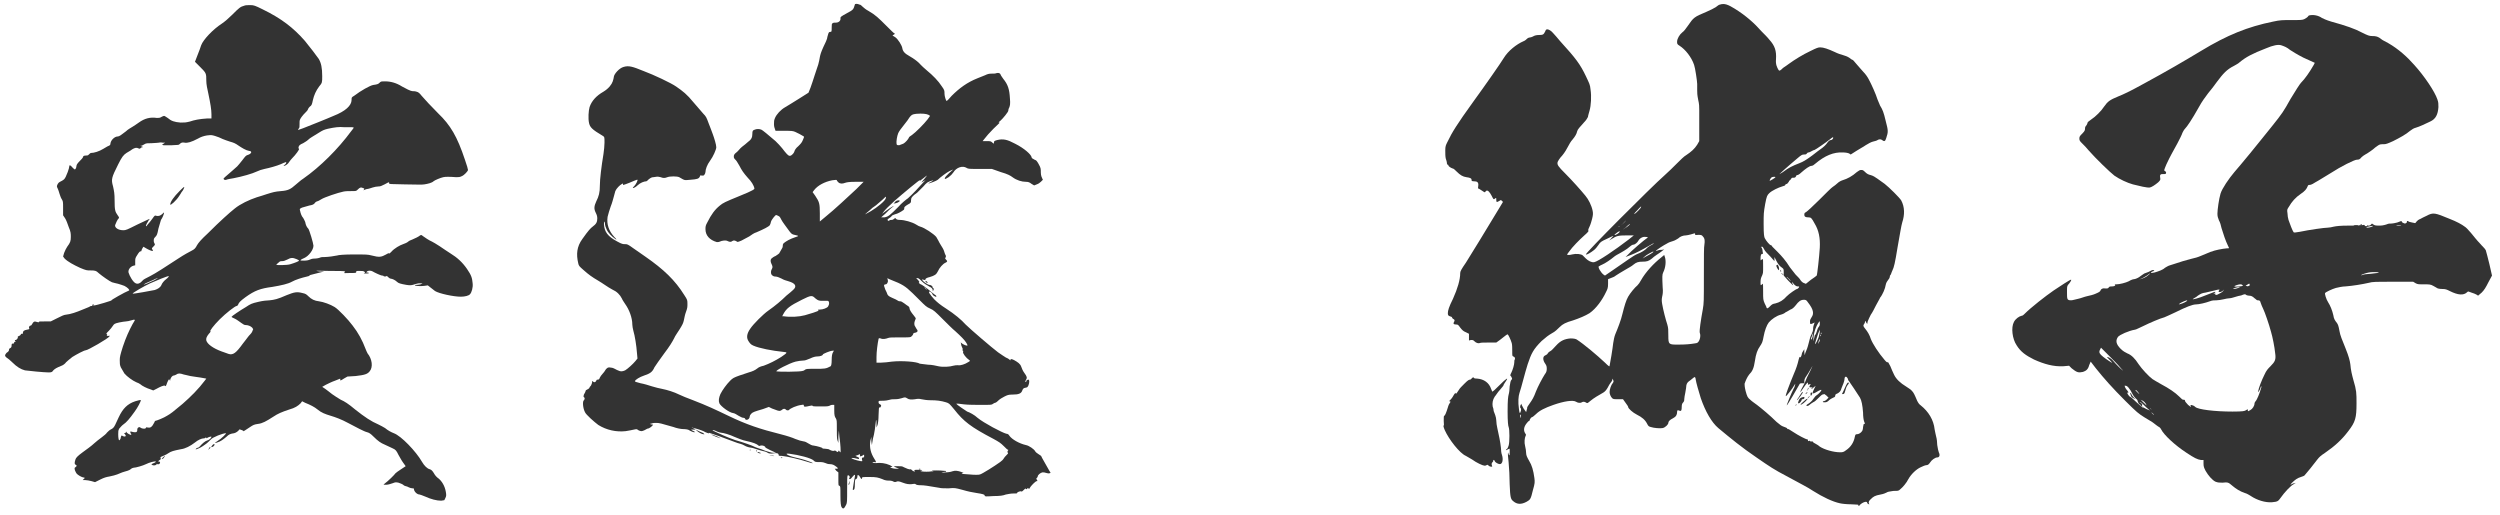
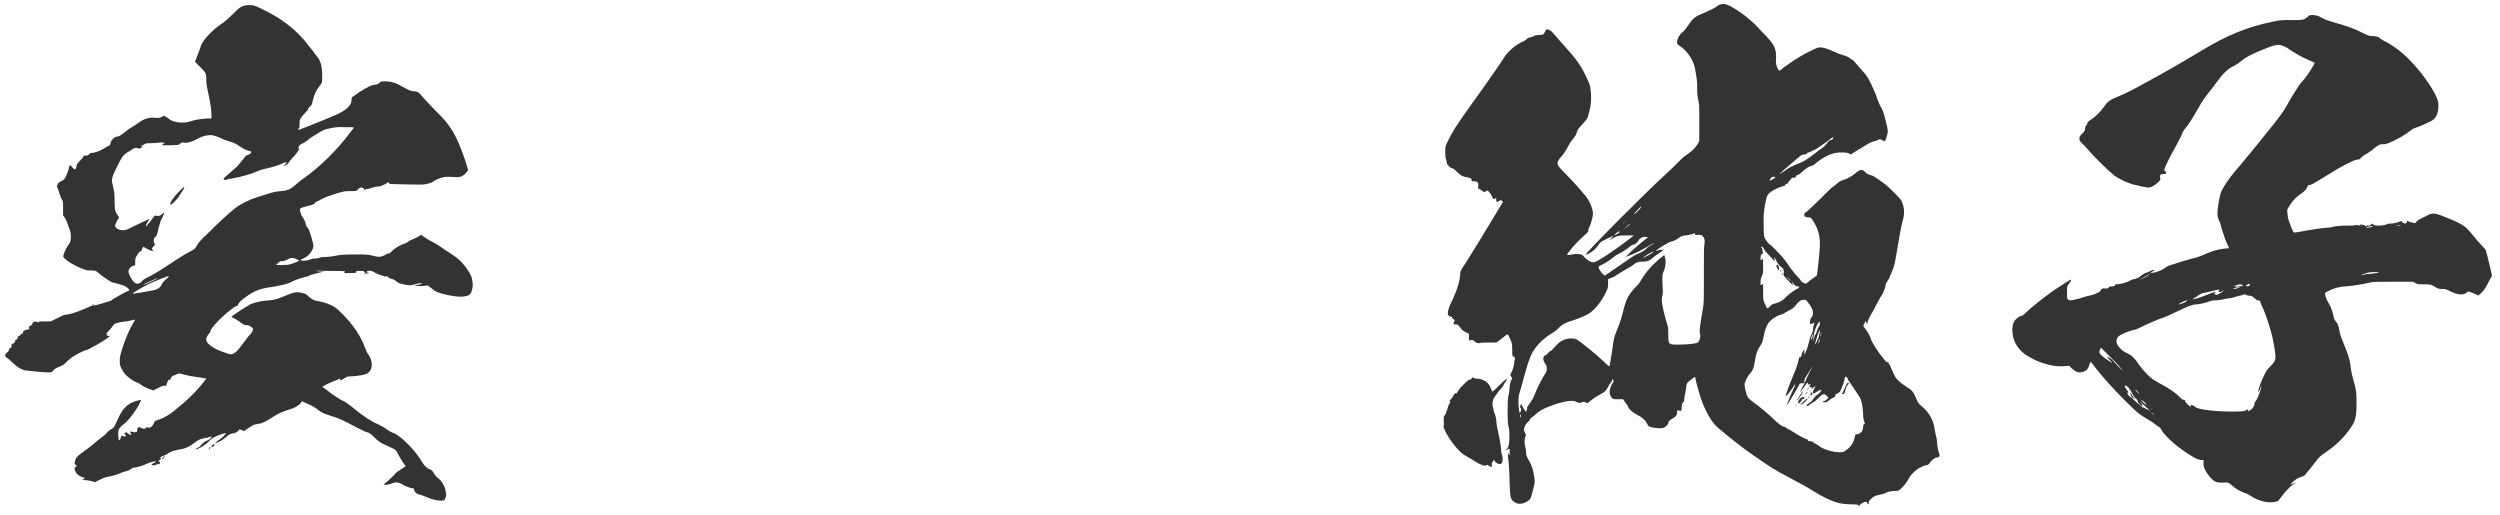
<svg xmlns="http://www.w3.org/2000/svg" width="165" height="34" viewBox="0 0 165 34" fill="none">
  <path d="M155.36 14.89C155.292 14.89 155.36 14.856 155.496 14.856C155.53 14.856 155.7 14.856 155.632 14.89C155.734 14.856 155.836 14.856 155.938 14.856C156.04 14.822 156.074 14.856 156.074 14.89C156.074 14.958 156.346 14.924 156.448 14.856L156.55 14.754L156.652 14.822C156.754 14.89 156.822 14.89 157.094 14.89C157.264 14.89 157.502 14.822 157.57 14.788C157.638 14.754 157.774 14.754 157.842 14.754C157.91 14.754 158.08 14.72 158.216 14.686L158.488 14.584L158.556 14.686C158.624 14.72 158.692 14.754 158.726 14.754C158.794 14.754 158.896 14.652 158.862 14.618C158.828 14.584 158.862 14.584 158.896 14.584C158.93 14.584 158.93 14.584 158.964 14.618C158.998 14.652 159.1 14.652 159.202 14.686C159.406 14.72 159.406 14.754 159.44 14.686C159.542 14.55 159.644 14.482 159.746 14.448C159.814 14.414 159.984 14.312 160.154 14.244C160.596 14.006 160.698 14.04 161.684 14.448C162.126 14.618 162.5 14.822 162.67 14.958C162.738 14.992 162.908 15.162 163.078 15.366C163.248 15.57 163.486 15.876 163.656 16.046C163.826 16.25 164.03 16.42 164.064 16.522C164.098 16.624 164.2 17.032 164.302 17.44L164.472 18.188L164.234 18.63C164.064 18.97 163.962 19.14 163.792 19.31L163.554 19.514L163.452 19.446C163.384 19.412 163.248 19.344 163.112 19.31C162.908 19.242 162.908 19.208 162.84 19.276C162.602 19.514 162.228 19.48 161.684 19.208C161.48 19.106 161.412 19.072 161.174 19.072C161.004 19.072 160.868 19.038 160.834 19.004C160.8 18.97 160.698 18.936 160.596 18.868C160.426 18.766 160.324 18.766 159.984 18.766C159.61 18.766 159.576 18.766 159.44 18.698L159.27 18.596H157.944C156.754 18.596 156.584 18.596 156.346 18.664C155.904 18.766 155.258 18.868 154.816 18.902C154.612 18.902 154.306 18.97 154.17 19.004C153.932 19.072 153.49 19.276 153.456 19.344C153.422 19.378 153.524 19.752 153.66 19.956C153.796 20.16 153.932 20.5 154 20.806C154.034 21.044 154.102 21.146 154.238 21.316C154.306 21.418 154.34 21.486 154.408 21.86C154.442 22.098 154.578 22.438 154.816 23.016C155.02 23.526 155.088 23.798 155.122 24.036C155.156 24.444 155.224 24.716 155.326 25.09C155.53 25.77 155.53 25.94 155.53 26.62C155.53 27.572 155.462 27.844 154.986 28.456C154.578 29 154.102 29.442 153.456 29.884C153.15 30.088 153.082 30.156 152.946 30.326C152.742 30.598 152.198 31.278 152.096 31.38C152.062 31.414 151.96 31.448 151.858 31.482C151.62 31.55 151.45 31.686 151.28 31.856C151.144 31.992 151.144 32.026 151.246 31.958C151.314 31.924 151.382 31.89 151.45 31.89C151.552 31.856 151.552 31.856 151.382 31.958C151.178 32.06 150.77 32.502 150.532 32.842C150.362 33.08 150.328 33.114 149.954 33.148C149.512 33.182 148.968 33.012 148.56 32.74C148.458 32.672 148.288 32.57 148.152 32.536C147.846 32.434 147.574 32.264 147.336 32.06C147.064 31.822 147.03 31.822 146.69 31.856C146.486 31.856 146.384 31.856 146.214 31.788C146.01 31.686 145.738 31.38 145.568 31.074C145.466 30.87 145.432 30.802 145.432 30.598V30.36H145.262C145.024 30.326 144.82 30.224 144.31 29.884C143.528 29.374 142.814 28.694 142.644 28.354C142.576 28.218 142.508 28.184 142.44 28.15C142.372 28.116 142.27 28.014 142.168 27.946C142.1 27.878 141.794 27.708 141.522 27.538C141.148 27.3 141.046 27.232 140.264 26.45C139.414 25.6 138.87 24.988 138.326 24.308L137.986 23.866L137.884 24.104C137.816 24.376 137.68 24.478 137.476 24.546C137.17 24.614 137.068 24.58 136.728 24.308L136.558 24.138L136.184 24.172C135.538 24.206 134.926 24.036 134.246 23.73C133.702 23.458 133.362 23.22 133.09 22.778C132.818 22.37 132.716 21.622 132.92 21.248C133.022 21.044 133.26 20.874 133.43 20.84C133.498 20.84 133.566 20.772 133.634 20.704C134.042 20.296 134.994 19.548 135.538 19.174C135.946 18.902 136.66 18.426 136.694 18.46C136.728 18.494 136.592 18.698 136.49 18.8C136.422 18.902 136.422 18.936 136.422 19.276C136.422 19.752 136.422 19.82 136.694 19.82C136.796 19.82 137 19.752 137.17 19.718C137.34 19.684 137.578 19.582 137.748 19.548C137.918 19.514 138.19 19.446 138.326 19.378C138.564 19.276 138.598 19.242 138.632 19.174C138.666 19.072 138.768 19.004 138.972 19.038C139.108 19.038 139.142 19.038 139.176 18.97C139.21 18.902 139.312 18.902 139.414 18.902C139.55 18.902 139.652 18.834 139.584 18.8C139.55 18.766 139.618 18.766 139.686 18.766C139.89 18.766 140.298 18.664 140.502 18.562C140.604 18.494 140.774 18.426 140.842 18.426C140.91 18.426 141.08 18.358 141.182 18.29C141.284 18.222 141.454 18.086 141.522 18.052C141.59 18.018 141.726 17.984 141.794 17.95L141.998 17.848C142.066 17.814 142.134 17.814 142.168 17.848C142.202 17.882 142.168 17.882 142.066 17.916C141.896 17.984 141.93 18.052 142.202 17.984C142.44 17.916 142.746 17.814 142.882 17.678C142.95 17.644 143.086 17.542 143.222 17.508C143.358 17.474 143.732 17.338 144.072 17.236C144.412 17.134 144.82 17.032 144.956 16.998C145.092 16.964 145.398 16.828 145.568 16.76C146.01 16.556 146.316 16.488 146.724 16.42C146.928 16.386 147.064 16.386 147.098 16.386C147.132 16.386 147.098 16.318 147.03 16.182C146.894 15.91 146.724 15.4 146.622 15.06C146.588 14.89 146.52 14.652 146.452 14.55C146.384 14.38 146.35 14.278 146.35 14.108C146.35 13.836 146.452 13.122 146.554 12.782C146.656 12.442 147.098 11.796 147.472 11.354C147.642 11.15 148.118 10.606 148.526 10.096C148.934 9.586 149.58 8.804 149.954 8.328C150.634 7.478 150.702 7.376 151.178 6.526C151.484 6.016 151.79 5.54 151.858 5.472C152.13 5.2 152.436 4.758 152.708 4.282L152.776 4.146L152.028 3.806C151.62 3.602 151.246 3.364 151.144 3.296C150.94 3.126 150.77 3.058 150.566 2.99C150.362 2.922 150.022 2.99 149.546 3.194C148.662 3.534 148.22 3.772 147.812 4.112C147.71 4.214 147.54 4.282 147.438 4.35C146.962 4.588 146.724 4.86 146.316 5.404C146.18 5.608 145.908 5.948 145.738 6.152C145.534 6.424 145.33 6.696 145.126 7.07C144.65 7.92 144.344 8.362 144.208 8.498C144.14 8.566 144.072 8.702 144.038 8.77C143.97 9.008 143.46 9.926 143.324 10.164C143.256 10.3 143.086 10.606 142.984 10.844C142.814 11.252 142.814 11.252 142.882 11.286C142.95 11.32 142.984 11.388 142.95 11.456C142.916 11.49 142.882 11.49 142.78 11.49C142.644 11.49 142.61 11.49 142.576 11.558C142.542 11.592 142.576 11.694 142.576 11.762C142.61 11.864 142.542 11.932 142.44 12.034C142.236 12.204 142.032 12.34 141.896 12.374C141.726 12.408 141.182 12.272 140.774 12.17C140.4 12.068 139.89 11.83 139.55 11.592C139.278 11.388 138.292 10.436 137.85 9.926C137.748 9.79 137.544 9.586 137.442 9.484C137.272 9.314 137.238 9.28 137.238 9.144C137.238 9.008 137.272 8.974 137.442 8.804C137.612 8.634 137.612 8.566 137.612 8.464C137.612 8.396 137.646 8.328 137.714 8.26C137.748 8.192 137.782 8.124 137.782 8.09C137.782 8.056 137.884 7.988 138.02 7.886C138.292 7.716 138.7 7.308 138.87 7.036C139.108 6.696 139.244 6.594 139.822 6.356C140.162 6.22 140.536 6.05 141.522 5.506C143.086 4.656 144.072 4.078 145.262 3.364C146.996 2.31 148.356 1.766 150.022 1.426C150.498 1.324 150.6 1.324 151.246 1.324C151.858 1.324 151.96 1.324 152.096 1.256C152.164 1.222 152.266 1.154 152.3 1.12C152.334 1.086 152.368 1.018 152.402 1.018C152.674 0.95 153.014 1.018 153.252 1.188C153.32 1.222 153.524 1.324 153.864 1.426C154.85 1.698 155.428 1.902 155.87 2.14C156.278 2.344 156.38 2.378 156.55 2.378C156.822 2.378 156.958 2.412 157.162 2.582C157.23 2.65 157.468 2.752 157.638 2.854C158.284 3.228 158.862 3.738 159.338 4.282C160.018 5.03 160.698 6.05 160.868 6.56C160.936 6.764 160.936 6.832 160.936 7.07C160.902 7.546 160.766 7.852 160.392 8.022C160.256 8.09 160.018 8.192 159.882 8.26C159.746 8.328 159.542 8.396 159.44 8.43C159.304 8.464 159.202 8.532 159.066 8.634C158.794 8.872 158.352 9.11 157.944 9.314C157.57 9.484 157.468 9.518 157.332 9.518C157.128 9.518 157.06 9.518 156.924 9.62C156.822 9.688 156.686 9.79 156.618 9.858C156.584 9.892 156.38 10.028 156.278 10.096C156.176 10.164 155.972 10.266 155.87 10.368C155.734 10.538 155.666 10.538 155.564 10.538C155.394 10.538 154.51 10.98 153.83 11.422C153.558 11.592 153.116 11.864 153.048 11.898C152.912 11.966 152.708 12.102 152.64 12.136C152.572 12.17 152.504 12.204 152.436 12.204C152.368 12.204 152.334 12.204 152.3 12.306C152.232 12.476 152.13 12.612 151.824 12.816C151.518 13.02 151.246 13.326 151.076 13.632C150.94 13.836 150.94 13.836 150.974 14.074C150.974 14.21 151.008 14.414 151.042 14.516C151.11 14.72 151.314 15.264 151.382 15.332C151.416 15.366 151.552 15.332 151.79 15.298C152.436 15.162 153.422 15.026 153.626 15.026C153.728 15.026 153.898 14.992 154.034 14.958C154.204 14.924 154.442 14.89 155.02 14.89C155.156 14.89 155.224 14.89 155.36 14.89ZM158.454 14.89C158.522 14.89 158.454 14.856 158.318 14.856C158.182 14.856 158.114 14.89 158.182 14.89H158.454ZM156.55 14.958C156.72 14.89 156.584 14.89 156.312 14.958C156.142 14.992 156.142 15.026 156.278 15.026C156.346 15.026 156.482 14.992 156.55 14.958ZM156.992 17.984C156.958 17.95 156.482 17.95 156.346 17.984C156.142 18.018 155.87 18.12 155.836 18.154C155.836 18.188 155.904 18.154 156.006 18.12C156.108 18.086 156.414 18.086 156.618 18.052C156.822 18.018 157.026 18.018 156.992 17.984ZM141.794 18.154C141.862 18.086 141.93 18.052 141.896 18.052C141.862 18.052 141.794 18.12 141.692 18.188C141.59 18.256 141.42 18.358 141.318 18.392L141.148 18.46L141.25 18.426C141.42 18.392 141.658 18.29 141.794 18.154ZM148.492 18.8C148.458 18.766 148.458 18.766 148.458 18.732C148.458 18.698 148.424 18.732 148.356 18.766C148.322 18.8 148.254 18.834 148.22 18.834C148.186 18.834 148.22 18.834 148.254 18.868C148.322 18.902 148.356 18.902 148.424 18.868C148.492 18.834 148.526 18.8 148.492 18.8ZM147.982 18.8C147.948 18.766 147.88 18.766 147.846 18.766C147.744 18.766 147.438 18.868 147.472 18.902C147.506 18.936 147.982 18.902 148.016 18.868C148.05 18.834 148.016 18.834 147.982 18.8ZM147.812 18.97C147.88 18.936 147.71 18.936 147.506 19.004C147.336 19.072 147.336 19.072 147.438 19.072C147.54 19.072 147.744 19.004 147.812 18.97ZM146.452 19.174C146.52 19.106 146.52 19.072 146.146 19.174C146.01 19.208 145.738 19.276 145.568 19.31C145.33 19.344 145.262 19.378 145.058 19.514C144.956 19.616 144.786 19.684 144.752 19.718C144.582 19.82 145.126 19.684 145.602 19.48C146.18 19.242 146.214 19.242 146.214 19.276C146.214 19.31 146.18 19.31 146.146 19.344L146.078 19.378H146.146C146.214 19.378 146.214 19.344 146.214 19.412C146.214 19.48 146.214 19.48 146.35 19.446C146.486 19.378 146.69 19.276 146.724 19.208L146.792 19.106L146.724 19.174C146.588 19.31 146.35 19.31 146.452 19.174ZM148.424 19.514C148.356 19.514 148.254 19.48 148.22 19.446C148.186 19.412 148.152 19.412 148.05 19.446C147.982 19.48 147.88 19.514 147.846 19.514C147.812 19.514 147.676 19.548 147.574 19.582C147.438 19.616 147.268 19.684 147.166 19.684C147.064 19.684 146.894 19.718 146.758 19.752C146.622 19.786 146.384 19.82 146.282 19.82C146.146 19.82 146.01 19.82 145.84 19.888C145.568 19.99 145.126 20.092 144.922 20.092C144.718 20.092 144.276 20.262 143.596 20.602C143.256 20.772 142.916 20.908 142.848 20.942C142.576 21.01 141.862 21.316 141.454 21.52C141.216 21.622 140.978 21.758 140.91 21.758C140.502 21.826 139.89 22.098 139.788 22.234C139.618 22.472 139.652 22.71 139.958 23.016C140.128 23.186 140.264 23.254 140.4 23.322C140.672 23.424 140.91 23.662 141.148 24.036C141.352 24.342 141.828 24.852 142.066 25.022C142.168 25.09 142.406 25.226 142.644 25.362C143.154 25.634 143.562 25.906 143.834 26.178C144.004 26.348 144.038 26.382 144.106 26.382C144.174 26.382 144.208 26.382 144.208 26.45C144.208 26.484 144.276 26.586 144.412 26.722C144.616 26.892 144.616 26.892 144.582 26.79C144.514 26.688 144.752 26.722 144.888 26.858C145.058 27.028 146.18 27.164 147.336 27.164C148.084 27.164 148.152 27.13 148.254 27.062C148.356 26.994 148.356 26.994 148.356 27.062C148.356 27.164 148.356 27.164 148.526 27.062C148.662 26.994 148.798 26.79 148.798 26.62C148.798 26.586 148.832 26.518 148.866 26.484C148.968 26.382 149.138 25.94 149.206 25.702C149.24 25.6 149.274 25.498 149.24 25.498C149.206 25.498 149.206 25.6 149.138 25.736C149.07 25.872 149.036 25.906 149.036 25.838C149.07 25.6 149.274 25.09 149.444 24.75C149.58 24.444 149.682 24.342 149.852 24.172C150.158 23.866 150.226 23.73 150.158 23.288C150.124 22.914 149.988 22.234 149.886 21.894C149.75 21.384 149.478 20.602 149.376 20.398C149.308 20.262 149.24 20.092 149.206 19.99C149.172 19.82 149.104 19.82 149.002 19.82C148.934 19.82 148.866 19.718 148.798 19.684C148.662 19.548 148.56 19.514 148.424 19.514ZM144.344 19.854C144.344 19.82 144.378 19.786 144.344 19.82C144.31 19.82 144.242 19.854 144.14 19.888C144.038 19.922 143.936 19.99 143.868 20.024L143.8 20.092L143.936 20.058C144.072 20.024 144.344 19.888 144.344 19.854ZM139.924 24.24C139.788 24.07 139.448 23.73 139.176 23.458L138.666 22.948L138.632 23.016C138.53 23.186 138.53 23.288 138.666 23.424C138.836 23.594 139.142 23.798 139.312 23.9C139.448 23.968 139.448 23.968 139.244 23.764C139.142 23.662 139.04 23.56 139.074 23.56C139.176 23.56 139.38 23.696 139.482 23.832C139.652 24.036 139.958 24.342 140.094 24.444C140.162 24.478 140.06 24.41 139.924 24.24ZM140.468 25.566C140.4 25.498 140.366 25.464 140.298 25.464C140.264 25.464 140.23 25.43 140.23 25.464C140.23 25.532 140.298 25.668 140.4 25.77C140.468 25.872 140.502 25.906 140.468 25.906C140.434 25.906 140.4 25.906 140.4 25.94C140.4 25.974 140.536 26.178 140.57 26.178C140.604 26.178 140.808 26.348 141.012 26.552C141.25 26.756 141.42 26.926 141.42 26.892C141.42 26.858 141.522 26.926 141.658 26.994L141.896 27.096L141.624 26.858C141.488 26.722 141.352 26.586 141.284 26.552C141.216 26.518 141.182 26.518 141.284 26.586C141.386 26.654 141.42 26.722 141.386 26.722C141.352 26.722 141.352 26.756 141.386 26.79C141.42 26.824 141.454 26.824 141.386 26.824C141.352 26.824 141.284 26.79 141.284 26.756C141.284 26.722 141.25 26.688 141.216 26.688C141.182 26.688 141.148 26.62 141.114 26.552C141.046 26.382 141.046 26.382 141.114 26.45L140.944 26.28C140.808 26.144 140.74 26.008 140.672 25.872C140.638 25.77 140.502 25.634 140.468 25.566ZM141.046 25.804C141.012 25.77 140.978 25.736 140.944 25.736C140.91 25.736 140.978 25.804 141.046 25.872C141.25 26.076 141.25 26.042 141.046 25.804ZM141.624 26.654C141.59 26.586 141.488 26.484 141.42 26.45L141.284 26.382L141.454 26.552C141.658 26.756 141.726 26.824 141.624 26.654ZM141.998 27.028C141.964 26.994 141.964 26.96 141.93 26.96C141.896 26.96 141.93 26.994 141.998 27.028ZM142.1 27.3C142.066 27.266 142.032 27.232 141.998 27.232C141.964 27.232 142.032 27.266 142.066 27.3C142.1 27.334 142.1 27.368 142.134 27.368C142.168 27.368 142.134 27.334 142.1 27.3ZM140.604 26.008C140.57 25.906 140.638 25.906 140.672 26.008C140.672 26.042 140.74 26.144 140.808 26.212L140.944 26.348L140.808 26.28C140.672 26.212 140.672 26.212 140.604 26.008ZM155.802 14.822C155.802 14.788 155.802 14.788 155.836 14.788C155.87 14.788 155.87 14.788 155.87 14.822C155.87 14.856 155.87 14.856 155.836 14.856C155.802 14.856 155.802 14.856 155.802 14.822ZM156.244 14.89C156.21 14.89 156.21 14.856 156.244 14.856C156.278 14.856 156.346 14.856 156.312 14.89C156.278 14.924 156.278 14.89 156.244 14.89Z" fill="#333333" />
  <path d="M113.51 0.304C113.816 0.202 114.054 0.304 114.496 0.576C115.21 1.018 115.788 1.528 116.264 2.072C116.434 2.242 116.672 2.48 116.774 2.616C117.148 3.024 117.25 3.364 117.216 3.908C117.182 4.248 117.284 4.452 117.386 4.622C117.42 4.656 117.454 4.69 117.522 4.622C117.59 4.588 117.658 4.486 117.726 4.452C117.794 4.418 117.964 4.282 118.066 4.214C118.44 3.942 118.984 3.602 119.494 3.364C119.902 3.16 120.004 3.126 120.14 3.126C120.344 3.126 120.65 3.228 121.092 3.432C121.296 3.534 121.5 3.602 121.636 3.636C121.772 3.67 121.942 3.738 122.044 3.806C122.146 3.874 122.214 3.942 122.248 3.942C122.282 3.942 122.384 4.044 122.486 4.18C122.588 4.316 122.826 4.554 122.962 4.724C123.132 4.894 123.268 5.098 123.336 5.234C123.506 5.54 123.812 6.22 123.914 6.56C123.982 6.73 124.05 6.9 124.084 6.968C124.254 7.24 124.322 7.41 124.458 7.988C124.628 8.634 124.628 8.702 124.492 9.11C124.424 9.348 124.356 9.348 124.22 9.246C124.152 9.178 124.016 9.178 123.914 9.246C123.88 9.28 123.744 9.314 123.608 9.348C123.472 9.382 123.302 9.484 123.132 9.586C122.996 9.688 122.724 9.824 122.52 9.96L122.146 10.198L122.044 10.13C121.976 10.096 121.806 10.062 121.636 10.062C121.024 10.028 120.446 10.266 119.8 10.81C119.732 10.878 119.63 10.946 119.562 10.946C119.426 10.946 119.154 11.15 118.882 11.388C118.746 11.524 118.644 11.558 118.61 11.558C118.576 11.524 118.576 11.592 118.542 11.626C118.508 11.694 118.474 11.728 118.406 11.728C118.304 11.728 118.27 11.728 118.236 11.762C118.236 11.796 118.168 11.864 118.134 11.898C118.1 11.932 118.032 11.966 118.066 11.966C118.1 11.966 118.066 12 118.032 12.034C117.998 12.068 117.964 12.136 117.93 12.136C117.896 12.136 117.828 12.17 117.828 12.204C117.828 12.238 117.76 12.272 117.624 12.306C117.386 12.374 116.944 12.578 116.774 12.748C116.638 12.884 116.604 12.918 116.502 13.462C116.4 14.04 116.4 14.108 116.4 14.788C116.4 15.502 116.434 15.604 116.468 15.706C116.57 15.91 116.808 16.182 116.876 16.182C116.91 16.182 116.944 16.216 116.978 16.284L117.318 16.624C117.59 16.896 117.862 17.202 118.134 17.644C118.236 17.78 118.406 17.984 118.508 18.12C118.644 18.256 118.78 18.392 118.814 18.46C118.848 18.528 118.95 18.63 119.018 18.664L119.188 18.732L119.528 18.46C119.732 18.324 119.868 18.222 119.902 18.188C119.936 18.154 120.072 16.93 120.106 16.352C120.14 15.706 120.038 15.196 119.766 14.754C119.562 14.38 119.528 14.346 119.358 14.346C119.188 14.346 119.086 14.312 119.086 14.176C119.086 14.108 119.086 14.04 119.188 14.006C119.256 13.972 119.664 13.598 120.072 13.19C120.48 12.782 120.888 12.374 120.956 12.34C121.058 12.272 121.194 12.17 121.262 12.102C121.364 12 121.5 11.932 121.602 11.898C121.942 11.796 122.248 11.626 122.554 11.354C122.69 11.252 122.758 11.218 122.826 11.218C122.928 11.218 122.962 11.218 123.098 11.354C123.2 11.456 123.302 11.524 123.472 11.558C123.608 11.592 123.778 11.694 123.914 11.796C124.05 11.898 124.254 12.034 124.39 12.136C124.696 12.374 125.376 13.054 125.478 13.224C125.716 13.666 125.716 14.176 125.546 14.686C125.478 14.924 125.41 15.366 125.24 16.318C125.07 17.372 125.002 17.644 124.9 17.848C124.832 17.984 124.798 18.154 124.764 18.154C124.73 18.188 124.73 18.222 124.73 18.256C124.73 18.29 124.696 18.392 124.628 18.46C124.56 18.562 124.492 18.63 124.458 18.8C124.424 19.038 124.254 19.446 124.084 19.65C124.084 19.684 123.914 19.956 123.812 20.16C123.71 20.364 123.574 20.636 123.472 20.772C123.404 20.908 123.302 21.112 123.268 21.214L123.234 21.384L123.166 21.282C123.132 21.18 123.098 21.146 123.098 21.214C123.098 21.248 123.064 21.35 123.03 21.384C122.962 21.486 122.962 21.52 123.098 21.69C123.268 21.894 123.404 22.132 123.472 22.37C123.608 22.71 123.982 23.288 124.39 23.764C124.526 23.934 124.594 23.934 124.594 23.9C124.594 23.866 124.662 23.968 124.764 24.172C124.832 24.342 124.934 24.58 125.002 24.716C125.138 25.022 125.444 25.294 125.784 25.498C125.92 25.6 126.124 25.702 126.192 25.804C126.294 25.906 126.362 26.042 126.532 26.45C126.6 26.586 126.668 26.688 126.77 26.756C127.28 27.164 127.62 27.708 127.688 28.354C127.722 28.49 127.756 28.728 127.79 28.83C127.824 28.932 127.858 29.204 127.858 29.374C127.892 29.612 127.926 29.748 127.96 29.85C128.062 30.054 127.994 30.19 127.858 30.19C127.722 30.19 127.484 30.36 127.382 30.53C127.314 30.632 127.246 30.7 127.144 30.7C127.076 30.7 126.906 30.768 126.77 30.836C126.464 30.972 126.124 31.312 125.954 31.618C125.818 31.89 125.58 32.162 125.41 32.298C125.308 32.4 125.274 32.4 124.968 32.4C124.696 32.434 124.56 32.468 124.526 32.502C124.458 32.536 124.322 32.604 124.118 32.638C123.744 32.706 123.642 32.774 123.472 32.944C123.37 33.046 123.336 33.08 123.336 33.182C123.336 33.25 123.404 33.284 123.37 33.284C123.302 33.284 123.234 33.216 123.234 33.182C123.234 33.046 122.928 33.148 122.758 33.318C122.69 33.42 122.656 33.42 122.656 33.352C122.656 33.284 122.622 33.318 122.18 33.284C121.908 33.284 121.568 33.25 121.432 33.216C120.956 33.114 120.31 32.808 119.664 32.4C119.256 32.128 118.95 31.992 117.896 31.414C117.114 31.006 116.808 30.802 115.924 30.19C114.972 29.544 114.224 28.932 113.408 28.252C112.966 27.878 112.558 27.164 112.252 26.28C112.116 25.838 111.946 25.26 111.912 25.022C111.912 24.954 111.878 24.886 111.844 24.886C111.81 24.886 111.708 24.988 111.572 25.09C111.368 25.226 111.334 25.294 111.3 25.43C111.3 25.498 111.266 25.736 111.232 25.906C111.198 26.076 111.164 26.246 111.164 26.314C111.164 26.382 111.164 26.484 111.096 26.552C111.028 26.62 110.994 26.688 110.994 26.858C110.994 27.096 110.96 27.164 110.824 27.096C110.722 27.062 110.688 27.062 110.688 27.198C110.688 27.368 110.62 27.504 110.416 27.606C110.212 27.708 110.11 27.81 110.11 27.912C110.11 28.014 109.906 28.218 109.736 28.252C109.566 28.286 109.158 28.252 108.954 28.184C108.818 28.15 108.784 28.116 108.716 27.98C108.58 27.708 108.376 27.538 108.036 27.368C107.764 27.232 107.458 26.96 107.458 26.858C107.458 26.824 107.39 26.722 107.288 26.586L107.118 26.348H106.812C106.54 26.348 106.472 26.348 106.404 26.28C106.302 26.178 106.234 26.008 106.234 25.872C106.234 25.702 106.336 25.396 106.438 25.294C106.506 25.192 106.506 25.158 106.472 25.09L106.438 24.988L106.404 25.09C106.404 25.124 106.336 25.226 106.302 25.26C106.268 25.294 106.166 25.464 106.098 25.6C105.996 25.77 105.928 25.838 105.826 25.906C105.52 26.076 105.18 26.28 104.976 26.45C104.772 26.62 104.772 26.62 104.704 26.586C104.602 26.518 104.5 26.484 104.398 26.552C104.296 26.62 104.126 26.586 104.024 26.518C103.82 26.382 103.208 26.484 102.528 26.722C101.95 26.926 101.61 27.096 101.372 27.334C101.27 27.436 101.134 27.538 101.1 27.538C101.066 27.538 101.032 27.606 100.998 27.64C100.964 27.674 100.964 27.776 100.93 27.776C100.896 27.776 100.794 27.878 100.726 27.98C100.556 28.218 100.556 28.422 100.658 28.592C100.726 28.694 100.726 28.694 100.692 28.762C100.624 28.898 100.59 29.204 100.658 29.442C100.692 29.578 100.726 29.782 100.726 29.918C100.726 30.054 100.794 30.19 100.93 30.428C101.1 30.7 101.202 31.04 101.27 31.55C101.304 31.822 101.304 31.89 101.168 32.366C101.032 32.944 100.998 32.978 100.76 33.114C100.386 33.318 100.114 33.284 99.876 33.08C99.706 32.944 99.672 32.842 99.638 31.958C99.638 31.516 99.604 30.87 99.57 30.53C99.536 30.19 99.502 29.918 99.536 29.884C99.57 29.85 99.536 29.918 99.57 29.986C99.638 30.088 99.638 30.088 99.638 29.85V29.612L99.536 29.646C99.468 29.68 99.434 29.714 99.4 29.714C99.366 29.714 99.4 29.68 99.434 29.646C99.502 29.612 99.536 29.51 99.57 29.408C99.638 29.204 99.638 28.32 99.57 28.184C99.536 28.116 99.502 27.81 99.502 27.164C99.502 26.382 99.536 26.178 99.57 26.042C99.604 25.94 99.638 25.668 99.638 25.498C99.672 25.26 99.706 25.124 99.74 25.09C99.808 25.022 99.808 24.988 99.774 24.92C99.74 24.886 99.74 24.818 99.706 24.818C99.672 24.818 99.672 24.716 99.74 24.614C99.842 24.41 99.944 24.07 99.944 23.9C99.944 23.832 99.944 23.764 99.978 23.73C100.012 23.628 99.978 23.56 99.876 23.526C99.808 23.492 99.808 23.492 99.808 23.186C99.808 23.016 99.808 22.744 99.774 22.642C99.706 22.404 99.536 22.064 99.502 22.064C99.468 22.064 99.332 22.166 98.992 22.438L98.754 22.608H98.244C97.972 22.608 97.7 22.608 97.666 22.642C97.564 22.676 97.428 22.642 97.292 22.506C97.224 22.438 97.19 22.438 97.088 22.438L96.952 22.472V22.03L96.748 21.928C96.578 21.86 96.51 21.792 96.374 21.622C96.238 21.418 96.204 21.418 96.102 21.418C95.932 21.418 95.898 21.35 95.966 21.248C96.034 21.146 96 21.078 95.898 21.044C95.864 21.01 95.83 20.976 95.83 20.942C95.83 20.908 95.762 20.908 95.694 20.874C95.592 20.84 95.558 20.806 95.558 20.67C95.558 20.5 95.626 20.262 95.898 19.718C96.204 19.038 96.374 18.46 96.374 18.018C96.374 17.916 96.442 17.78 96.748 17.338C97.088 16.794 98.074 15.196 98.992 13.666L99.196 13.326L99.128 13.258C99.06 13.19 99.06 13.19 98.958 13.258C98.788 13.36 98.754 13.36 98.754 13.19C98.754 13.054 98.754 13.054 98.686 13.088C98.618 13.156 98.584 13.19 98.516 13.054C98.482 12.986 98.414 12.85 98.346 12.748C98.21 12.544 98.108 12.544 98.04 12.646C98.006 12.714 98.006 12.714 97.802 12.578C97.7 12.51 97.598 12.442 97.564 12.442C97.53 12.442 97.564 12.34 97.564 12.272C97.598 12.034 97.496 11.966 97.292 11.966C97.122 11.966 97.122 11.932 97.122 11.864C97.122 11.762 97.02 11.728 96.782 11.694C96.544 11.66 96.374 11.558 96.136 11.32C96.034 11.218 95.932 11.116 95.864 11.116C95.762 11.082 95.592 10.98 95.592 10.912C95.592 10.878 95.592 10.878 95.558 10.878C95.524 10.878 95.49 10.81 95.49 10.708C95.49 10.674 95.456 10.572 95.422 10.47C95.388 10.334 95.388 10.13 95.388 9.926C95.388 9.654 95.422 9.586 95.524 9.382C95.83 8.736 96.17 8.192 97.224 6.73C98.04 5.608 99.06 4.146 99.264 3.806C99.536 3.364 100.08 2.922 100.556 2.718C100.658 2.684 100.76 2.582 100.794 2.548C100.828 2.514 100.896 2.48 100.93 2.48C100.998 2.48 101.1 2.446 101.168 2.412C101.27 2.344 101.406 2.31 101.576 2.31C101.848 2.31 101.882 2.276 101.984 2.072C102.018 1.97 102.052 1.936 102.12 1.936C102.222 1.936 102.392 2.038 102.528 2.208C102.596 2.276 102.8 2.514 102.97 2.718C104.024 3.874 104.296 4.248 104.67 5.03C104.908 5.54 104.942 5.574 104.976 5.914C105.044 6.356 105.01 6.968 104.908 7.308C104.874 7.444 104.806 7.648 104.806 7.716C104.772 7.784 104.704 7.92 104.534 8.09C104.262 8.396 104.126 8.532 104.092 8.668C104.058 8.838 103.956 9.008 103.786 9.212C103.684 9.314 103.548 9.552 103.48 9.688C103.412 9.824 103.276 10.062 103.106 10.266C102.936 10.436 102.8 10.674 102.8 10.708C102.766 10.878 102.834 10.98 103.31 11.456C103.752 11.898 104.33 12.544 104.636 12.918C104.84 13.156 105.044 13.564 105.112 13.904C105.146 14.074 105.146 14.176 105.078 14.448C105.044 14.584 104.976 14.822 104.908 14.958C104.806 15.162 104.806 15.23 104.84 15.23C104.874 15.23 104.772 15.366 104.568 15.536C104.228 15.842 103.786 16.284 103.548 16.624C103.412 16.794 103.412 16.828 103.48 16.828C103.514 16.828 103.65 16.828 103.752 16.794C104.024 16.726 104.364 16.76 104.466 16.862L104.67 17.066C104.806 17.202 105.044 17.338 105.214 17.304C105.452 17.27 106.608 16.488 107.492 15.808L107.832 15.536H107.356C106.812 15.536 106.676 15.57 106.37 15.774L106.2 15.876L106.336 15.74C106.404 15.638 106.506 15.57 106.472 15.57C106.438 15.57 106.268 15.672 106.03 15.774C105.656 15.944 105.622 15.978 105.486 16.182C105.418 16.284 105.282 16.454 105.18 16.522C105.01 16.658 104.738 16.828 104.67 16.794C104.568 16.76 109.022 12.306 109.838 11.592C110.076 11.388 110.484 10.98 110.688 10.776C110.892 10.572 111.164 10.3 111.3 10.232C111.606 10.028 111.844 9.824 112.014 9.552L112.15 9.314V8.43V7.274C112.15 7.07 112.15 6.866 112.082 6.594C112.014 6.254 112.014 6.118 112.014 5.948V5.54C112.014 5.37 111.878 4.452 111.81 4.282C111.64 3.772 111.232 3.262 110.858 3.024C110.688 2.922 110.688 2.888 110.688 2.752C110.688 2.548 110.858 2.276 111.028 2.14C111.13 2.072 111.266 1.902 111.402 1.698C111.776 1.154 111.81 1.12 112.626 0.78C112.864 0.678 113.136 0.542 113.238 0.474C113.34 0.406 113.442 0.304 113.51 0.304ZM120.956 9.178C120.99 9.144 120.99 9.11 120.99 9.076C120.99 9.042 120.956 9.042 120.752 9.212C120.548 9.382 119.8 9.892 119.766 9.892C119.732 9.892 119.664 9.926 119.596 9.96C119.528 9.994 119.426 10.062 119.358 10.062C119.29 10.062 119.256 10.13 119.222 10.164C119.188 10.198 119.12 10.198 119.052 10.198C118.95 10.198 118.882 10.232 118.644 10.436C118.032 10.946 117.352 11.558 117.454 11.49C117.488 11.456 117.59 11.422 117.726 11.32C118.032 11.082 118.304 10.946 118.746 10.776C119.018 10.674 119.222 10.538 119.46 10.368C119.664 10.232 119.936 9.994 120.14 9.858C120.344 9.722 120.514 9.552 120.582 9.45C120.65 9.348 120.752 9.246 120.82 9.246C120.888 9.246 120.922 9.212 120.956 9.178ZM117.182 11.694C117.182 11.66 117.046 11.66 116.944 11.694C116.876 11.728 116.774 11.898 116.808 11.932C116.842 11.932 117.182 11.728 117.182 11.694ZM108.308 13.666C108.308 13.632 108.342 13.632 108.308 13.632C108.274 13.632 108.172 13.768 108.036 13.904C107.832 14.108 107.832 14.142 107.9 14.108C108.002 14.04 108.308 13.734 108.308 13.666ZM107.288 14.584C107.356 14.482 107.254 14.618 107.118 14.754C106.914 14.924 106.914 14.924 107.084 14.788C107.186 14.72 107.254 14.618 107.288 14.584ZM107.56 14.822C107.594 14.754 107.594 14.754 107.424 14.89C107.356 14.958 107.254 15.06 107.186 15.094C107.05 15.196 107.152 15.128 107.356 14.992C107.458 14.924 107.526 14.856 107.56 14.822ZM106.88 14.924C106.88 14.89 106.846 14.924 106.812 14.992C106.846 14.958 106.88 14.958 106.88 14.924ZM106.846 15.366C106.914 15.298 106.914 15.264 106.88 15.264C106.846 15.264 106.642 15.4 106.574 15.468C106.506 15.57 106.744 15.468 106.846 15.366ZM111.878 15.468C111.878 15.434 111.878 15.4 111.844 15.4C111.81 15.4 111.742 15.434 111.606 15.468C111.47 15.502 111.334 15.536 111.266 15.536C111.096 15.536 110.892 15.604 110.756 15.74C110.688 15.774 110.552 15.876 110.416 15.91C110.28 15.944 110.11 16.012 110.008 16.08C109.804 16.182 109.328 16.488 109.294 16.556C109.26 16.59 109.328 16.556 109.43 16.522C109.532 16.488 109.634 16.488 109.702 16.488L109.838 16.454L109.668 16.59C109.634 16.624 109.43 16.76 109.328 16.828C109.226 16.896 109.09 16.998 109.022 17.066C108.818 17.236 108.682 17.27 108.41 17.27C108.138 17.27 108.002 17.304 107.798 17.474C107.73 17.542 107.492 17.678 107.254 17.814C107.016 17.95 106.744 18.12 106.642 18.188C106.574 18.256 106.404 18.324 106.302 18.358L106.132 18.426V18.732C106.132 19.004 106.098 19.072 105.996 19.276C105.758 19.786 105.35 20.364 104.908 20.67C104.636 20.84 104.228 21.01 103.82 21.146C103.344 21.282 103.14 21.384 102.936 21.588C102.8 21.724 102.63 21.894 102.426 21.996C102.188 22.132 102.018 22.268 101.746 22.506C101.202 23.05 101.066 23.322 100.828 24.036C100.726 24.342 100.624 24.75 100.556 24.988C100.42 25.532 100.352 25.702 100.284 25.94C100.216 26.144 100.182 26.518 100.25 26.994C100.284 27.3 100.318 27.3 100.352 27.198C100.42 27.062 100.386 26.926 100.352 26.926C100.318 26.926 100.318 26.756 100.386 26.688C100.42 26.62 100.42 26.654 100.42 26.688C100.42 26.722 100.488 26.824 100.556 26.96L100.726 27.198L100.76 27.062C100.794 26.994 100.794 26.926 100.794 26.892C100.794 26.858 100.896 26.722 100.964 26.62C101.134 26.382 101.236 26.212 101.372 25.838C101.508 25.498 101.78 24.988 101.95 24.716C102.086 24.546 102.086 24.444 102.086 24.308C102.086 24.172 102.052 24.104 101.984 24.002C101.814 23.764 101.814 23.526 101.984 23.458C102.052 23.424 102.12 23.39 102.154 23.322C102.188 23.254 102.29 23.186 102.358 23.152C102.426 23.118 102.562 22.948 102.698 22.812C103.004 22.472 103.276 22.37 103.65 22.336C103.888 22.336 103.99 22.37 104.058 22.404C104.534 22.71 105.384 23.424 105.928 23.934C106.2 24.206 106.234 24.206 106.234 24.138C106.268 24.002 106.438 22.982 106.472 22.642C106.506 22.438 106.54 22.234 106.608 22.064C106.778 21.656 106.982 21.146 107.084 20.704C107.22 20.16 107.322 19.82 107.458 19.582C107.594 19.344 107.9 18.97 108.07 18.834C108.138 18.766 108.24 18.63 108.308 18.494C108.614 17.95 109.158 17.372 109.634 16.998L109.838 16.828L109.872 16.93C109.974 17.202 109.94 17.644 109.77 17.984C109.702 18.12 109.702 18.256 109.736 18.97C109.77 19.242 109.736 19.446 109.702 19.582C109.668 19.752 109.668 19.854 109.702 20.058C109.77 20.466 109.94 21.112 110.042 21.418C110.11 21.656 110.11 21.758 110.11 22.166C110.11 22.744 110.144 22.744 110.756 22.744C111.266 22.744 111.572 22.71 111.776 22.676C111.844 22.676 111.946 22.642 111.98 22.642C112.15 22.608 112.286 22.2 112.184 21.962C112.15 21.826 112.252 21.146 112.388 20.398C112.456 19.99 112.456 19.922 112.456 18.154C112.456 16.896 112.456 16.284 112.49 16.148C112.524 15.91 112.524 15.74 112.388 15.604C112.32 15.502 112.252 15.502 112.082 15.502C111.912 15.502 111.878 15.536 111.878 15.468ZM108.75 15.672C108.716 15.638 108.682 15.638 108.614 15.638C108.444 15.604 108.24 15.706 108.138 15.876C108.07 16.012 107.9 16.148 107.798 16.148C107.73 16.148 107.628 16.216 107.39 16.42C107.288 16.488 107.084 16.624 106.948 16.692C106.812 16.76 106.574 16.896 106.506 16.964C106.302 17.134 105.962 17.372 105.724 17.474C105.622 17.508 105.554 17.576 105.52 17.576C105.452 17.644 105.656 17.984 105.826 18.12L105.928 18.188L106.472 17.814C106.778 17.61 107.22 17.304 107.458 17.134C107.696 16.964 107.968 16.794 108.07 16.76C108.274 16.692 108.614 16.488 108.682 16.386C108.716 16.352 108.784 16.284 108.852 16.25C108.92 16.216 109.022 16.148 109.09 16.114C109.26 15.978 109.124 16.046 108.546 16.386C108.002 16.692 107.73 16.794 107.458 16.896L107.288 16.964L107.39 16.862C107.628 16.59 108.546 15.808 108.716 15.706C108.75 15.672 108.784 15.706 108.75 15.672ZM116.434 16.454C116.366 16.318 116.332 16.284 116.298 16.284C116.23 16.284 116.23 16.284 116.264 16.352C116.298 16.386 116.332 16.488 116.332 16.59C116.366 16.76 116.366 16.76 116.298 16.76C116.23 16.76 116.196 16.862 116.196 17.066C116.196 17.168 116.196 17.202 116.23 17.168C116.264 17.134 116.298 17.1 116.332 17.1C116.366 17.1 116.366 17.202 116.366 17.576C116.366 18.018 116.366 18.018 116.298 18.188C116.23 18.324 116.196 18.426 116.196 18.596C116.196 18.834 116.196 18.834 116.264 18.8C116.298 18.766 116.298 18.732 116.332 18.732C116.366 18.732 116.366 18.936 116.366 19.242C116.366 19.752 116.366 19.786 116.468 20.024C116.536 20.16 116.604 20.296 116.604 20.33C116.638 20.364 116.672 20.364 116.808 20.228C116.944 20.092 116.978 20.058 117.182 20.024C117.454 19.956 117.692 19.82 117.93 19.548C118.1 19.378 118.542 19.072 118.61 19.072C118.644 19.072 118.746 18.97 118.746 18.936C118.746 18.902 118.712 18.902 118.644 18.902C118.576 18.902 118.508 18.868 118.406 18.766L118.27 18.596L118.304 18.732C118.372 18.834 118.372 18.834 118.304 18.8L117.998 18.494L117.726 18.188V17.984C117.726 17.78 117.726 17.746 117.624 17.678C117.42 17.542 117.318 17.372 117.216 17.168L117.114 16.964V17.236L116.842 16.93C116.672 16.76 116.468 16.556 116.434 16.454ZM109.124 16.624C109.124 16.59 109.09 16.59 108.852 16.726C108.716 16.794 108.58 16.896 108.512 16.964L108.41 17.066L108.512 16.998C108.784 16.862 109.124 16.658 109.124 16.624ZM118.066 18.392C117.998 18.324 117.964 18.29 117.93 18.29C117.896 18.29 117.964 18.324 118.032 18.392C118.1 18.46 118.134 18.528 118.168 18.528C118.202 18.528 118.134 18.46 118.066 18.392ZM119.324 19.956C119.222 19.786 119.154 19.786 119.052 19.786C118.848 19.786 118.712 19.888 118.508 20.16C118.372 20.33 118.27 20.398 118.168 20.432C118.1 20.466 117.896 20.602 117.862 20.602C117.794 20.67 117.658 20.738 117.522 20.772C117.25 20.84 116.91 21.078 116.74 21.282C116.604 21.452 116.468 21.826 116.4 22.2C116.332 22.574 116.298 22.642 116.162 22.846C115.992 23.084 115.89 23.356 115.822 23.832C115.754 24.308 115.652 24.512 115.448 24.716C115.312 24.886 115.21 25.124 115.142 25.328C115.142 25.396 115.142 25.532 115.21 25.804C115.312 26.178 115.346 26.246 115.516 26.382C115.618 26.484 115.822 26.62 115.958 26.722C116.23 26.926 116.842 27.436 117.25 27.844C117.488 28.048 117.59 28.116 117.692 28.15C117.76 28.184 117.896 28.218 117.93 28.252C117.964 28.286 117.998 28.354 117.998 28.32C117.998 28.286 118.168 28.388 118.372 28.524C118.678 28.728 119.188 29 119.29 29C119.324 29 119.324 29.034 119.324 29.068C119.324 29.102 119.358 29.136 119.392 29.102C119.426 29.102 119.46 29.068 119.46 29.102C119.46 29.136 119.494 29.136 119.562 29.136C119.63 29.136 119.664 29.136 119.664 29.17C119.664 29.204 119.732 29.238 119.8 29.272C119.868 29.306 120.038 29.408 120.106 29.476C120.412 29.68 121.024 29.85 121.432 29.85C121.602 29.85 121.67 29.85 121.84 29.714C122.146 29.51 122.35 29.204 122.418 28.83C122.452 28.66 122.486 28.66 122.554 28.66C122.69 28.66 122.826 28.558 122.894 28.456C122.928 28.422 122.962 28.286 122.962 28.184C122.996 28.014 122.996 27.98 123.03 27.98C123.098 27.98 123.098 27.98 123.03 27.81C122.996 27.708 122.962 27.504 122.962 27.232C122.928 26.756 122.86 26.416 122.758 26.246C122.656 26.076 122.044 25.158 122.01 25.124C121.976 25.09 121.976 25.09 121.976 25.056C121.976 25.022 121.942 24.954 121.908 24.92C121.84 24.818 121.738 24.852 121.738 25.022C121.738 25.09 121.704 25.192 121.67 25.294C121.636 25.396 121.568 25.566 121.534 25.634C121.5 25.804 121.398 25.906 121.262 25.974C121.16 26.008 121.126 26.042 121.126 26.11C121.126 26.178 121.092 26.212 120.99 26.246C120.922 26.28 120.786 26.348 120.718 26.416C120.616 26.518 120.548 26.552 120.446 26.552C120.378 26.552 120.31 26.552 120.31 26.518C120.31 26.484 120.31 26.484 120.344 26.484C120.378 26.484 120.48 26.45 120.548 26.382L120.684 26.246L120.548 26.11L120.412 26.008L120.276 26.042C120.208 26.076 120.106 26.178 120.004 26.28C119.902 26.382 119.766 26.518 119.664 26.552C119.596 26.586 119.46 26.688 119.426 26.722C119.358 26.79 119.222 26.824 119.222 26.756C119.222 26.722 119.29 26.688 119.392 26.62C119.494 26.552 119.63 26.416 119.664 26.348C119.732 26.28 119.8 26.144 119.868 26.11C120.038 26.008 120.242 25.77 120.208 25.736C120.174 25.702 119.936 25.838 119.766 25.94C119.698 25.974 119.664 25.974 119.63 25.94C119.63 25.906 119.664 25.804 119.732 25.668L119.834 25.464L119.698 25.566C119.63 25.634 119.596 25.668 119.562 25.668C119.528 25.668 119.562 25.634 119.596 25.6C119.664 25.566 119.664 25.566 119.528 25.566C119.392 25.566 119.392 25.566 119.46 25.43C119.528 25.328 119.494 25.328 119.426 25.362C119.358 25.396 119.29 25.396 119.324 25.362V25.26C119.324 25.226 119.256 25.26 119.052 25.566C118.916 25.77 118.814 25.906 118.814 25.872C118.814 25.838 118.984 25.498 119.086 25.328C119.188 25.124 119.12 25.226 119.256 24.92L119.494 24.444C119.664 24.104 119.664 24.07 119.494 24.376C119.426 24.512 119.29 24.716 119.222 24.818C119.12 24.954 119.086 25.056 119.086 25.158V25.294H118.95C118.848 25.294 118.78 25.294 118.746 25.396C118.678 25.532 117.964 26.756 117.93 26.756C117.896 26.756 118.236 25.94 118.372 25.668C118.44 25.566 118.474 25.43 118.474 25.396C118.508 25.328 118.508 25.294 118.44 25.396C118.338 25.6 117.896 26.178 117.862 26.144C117.828 26.11 118.066 25.464 118.406 24.648C118.542 24.342 118.644 24.036 118.712 23.73C118.746 23.594 118.78 23.526 118.78 23.56C118.814 23.628 118.882 23.56 118.916 23.39C118.916 23.322 118.984 23.186 119.018 23.152L119.086 23.05V23.254C119.086 23.356 119.12 23.458 119.12 23.424C119.12 23.39 119.154 23.254 119.222 23.118C119.29 22.982 119.358 22.71 119.392 22.574C119.426 22.404 119.494 22.166 119.562 22.064C119.63 21.928 119.664 21.792 119.664 21.758C119.664 21.724 119.664 21.588 119.698 21.486L119.766 21.282L119.63 21.35C119.562 21.384 119.528 21.384 119.494 21.384C119.46 21.35 119.46 21.316 119.46 21.214C119.46 21.112 119.494 21.044 119.562 20.942C119.732 20.704 119.698 20.432 119.324 19.956ZM120.106 21.418V21.248C120.106 21.18 120.106 21.18 120.004 21.316C119.868 21.52 119.732 21.894 119.698 22.2C119.664 22.506 119.664 22.608 119.732 22.336C119.766 22.234 119.766 22.098 119.8 22.098C119.834 22.098 119.868 21.996 119.902 21.894C119.936 21.792 119.97 21.656 120.004 21.622C120.038 21.588 120.106 21.486 120.106 21.418ZM120.038 22.234C120.072 22.098 120.106 21.928 120.106 21.894V21.758L120.004 21.996C119.902 22.302 119.766 22.71 119.8 22.71C119.834 22.71 119.97 22.438 120.038 22.234ZM119.63 22.234C119.664 22.132 119.664 22.03 119.664 21.996C119.664 21.962 119.63 22.064 119.596 22.166C119.562 22.268 119.494 22.37 119.528 22.404C119.562 22.438 119.596 22.336 119.63 22.234ZM120.208 22.03C120.208 21.996 120.242 21.996 120.208 21.962C120.174 21.928 120.174 21.996 120.174 22.03C120.174 22.064 120.208 22.064 120.208 22.03ZM120.174 22.166C120.174 22.132 120.208 22.132 120.174 22.098C120.14 22.064 120.14 22.132 120.14 22.166C120.14 22.2 120.174 22.2 120.174 22.166ZM120.038 22.608C120.072 22.574 120.106 22.506 120.106 22.438C120.106 22.336 120.106 22.336 120.038 22.506C119.97 22.71 119.97 22.744 120.038 22.608ZM100.386 27.504C100.386 27.436 100.386 27.368 100.352 27.368C100.318 27.368 100.318 27.402 100.352 27.538C100.386 27.606 100.386 27.606 100.386 27.504ZM117.25 17.508C117.284 17.474 117.284 17.474 117.318 17.474C117.352 17.474 117.42 17.644 117.42 17.746C117.42 17.882 117.386 17.848 117.284 17.678C117.25 17.576 117.216 17.542 117.25 17.508ZM117.488 17.882C117.488 17.848 117.488 17.814 117.522 17.848C117.556 17.848 117.556 17.882 117.556 17.916C117.556 17.95 117.556 17.916 117.522 17.916C117.488 17.882 117.488 17.916 117.488 17.882ZM117.624 18.086C117.59 18.052 117.522 18.018 117.556 18.018C117.59 18.018 117.624 18.052 117.658 18.086C117.692 18.12 117.726 18.154 117.692 18.154C117.658 18.154 117.658 18.12 117.624 18.086ZM121.84 25.43C121.942 25.226 121.976 25.226 122.01 25.26C122.044 25.294 122.01 25.328 121.908 25.464C121.84 25.566 121.806 25.736 121.772 25.838C121.738 25.974 121.704 26.008 121.636 26.008H121.568L121.67 25.804C121.704 25.702 121.806 25.532 121.84 25.43ZM119.29 25.736C119.324 25.668 119.324 25.566 119.358 25.6C119.392 25.634 119.29 25.77 119.256 25.804C119.222 25.838 119.256 25.804 119.29 25.736ZM118.78 26.11C118.916 25.906 118.984 25.804 118.984 25.906C118.984 25.94 118.712 26.314 118.644 26.382C118.61 26.416 118.576 26.416 118.61 26.382C118.61 26.348 118.712 26.246 118.78 26.11ZM119.188 25.94C119.222 25.906 119.29 25.872 119.29 25.906C119.29 25.94 119.256 25.94 119.222 25.974C119.154 26.042 119.154 26.042 119.188 25.94ZM119.494 26.008C119.494 25.906 119.528 25.906 119.562 25.906C119.63 25.94 119.63 25.974 119.562 26.076C119.528 26.144 119.494 26.144 119.494 26.008ZM119.358 26.212C119.392 26.178 119.392 26.144 119.426 26.144C119.46 26.144 119.426 26.178 119.392 26.212C119.358 26.246 119.358 26.28 119.324 26.28C119.29 26.28 119.324 26.246 119.358 26.212ZM118.984 26.212C119.052 26.212 119.086 26.178 119.086 26.212C119.12 26.28 119.052 26.348 118.984 26.348C118.95 26.348 118.916 26.348 118.916 26.382C118.916 26.45 118.78 26.62 118.712 26.62C118.678 26.62 118.644 26.62 118.712 26.45C118.78 26.28 118.848 26.246 118.984 26.212ZM119.052 26.484C119.154 26.382 119.256 26.314 119.29 26.314C119.358 26.314 119.052 26.62 118.916 26.688C118.78 26.756 118.814 26.688 119.052 26.484ZM118.508 26.722C118.576 26.688 118.61 26.688 118.576 26.722C118.542 26.756 118.542 26.756 118.508 26.756C118.474 26.756 118.474 26.756 118.508 26.722ZM97.156 24.954C97.224 24.886 97.258 24.886 97.258 24.92C97.258 24.954 97.326 24.988 97.496 24.988C97.938 25.022 98.278 25.26 98.414 25.668C98.448 25.77 98.482 25.804 98.482 25.838C98.516 25.872 98.72 25.668 98.958 25.43C99.434 24.954 99.604 24.852 99.366 25.192C99.298 25.294 99.23 25.396 99.23 25.43C99.23 25.464 99.128 25.566 98.992 25.736C98.856 25.872 98.72 26.11 98.652 26.178C98.516 26.382 98.482 26.62 98.516 26.824C98.55 26.892 98.584 27.062 98.584 27.13C98.618 27.198 98.652 27.334 98.686 27.402C98.72 27.504 98.754 27.64 98.754 27.742C98.754 27.878 98.788 28.116 98.822 28.252C98.924 28.694 99.026 29.204 99.06 29.544C99.06 29.714 99.094 29.952 99.128 30.02C99.23 30.326 99.162 30.632 98.992 30.632C98.89 30.632 98.686 30.53 98.652 30.428C98.618 30.326 98.55 30.326 98.55 30.428C98.55 30.462 98.516 30.496 98.482 30.53C98.448 30.564 98.448 30.632 98.448 30.666C98.448 30.7 98.482 30.734 98.482 30.768C98.516 30.836 98.312 30.802 98.244 30.734C98.21 30.666 98.176 30.666 98.108 30.7C98.074 30.734 98.006 30.734 97.972 30.734C97.87 30.734 97.428 30.53 97.156 30.326C97.054 30.258 96.85 30.156 96.748 30.088C96.34 29.918 95.626 29 95.354 28.388C95.252 28.15 95.252 28.048 95.286 28.082C95.32 28.116 95.286 27.98 95.286 27.776C95.286 27.572 95.286 27.436 95.32 27.436C95.354 27.47 95.456 27.232 95.558 26.892C95.592 26.756 95.66 26.62 95.694 26.586C95.762 26.518 95.728 26.484 95.66 26.484C95.626 26.484 95.66 26.45 95.762 26.348C95.83 26.28 95.932 26.11 95.966 26.042C96.034 25.94 96.068 25.906 96.068 25.94C96.068 26.008 96.102 26.008 96.17 25.906C96.204 25.838 96.272 25.77 96.306 25.702C96.34 25.634 96.476 25.498 96.646 25.328C96.884 25.09 96.952 25.056 97.02 25.056C97.054 25.056 97.088 25.022 97.156 24.954Z" fill="#333333" />
-   <path d="M56.421 0.304C56.421 0.236 56.591 0.236 56.727 0.304C56.795 0.304 56.863 0.372 56.931 0.44C56.999 0.508 57.169 0.644 57.305 0.712C57.781 0.984 57.985 1.188 58.495 1.698C58.767 1.97 59.005 2.208 59.039 2.208C59.073 2.208 59.073 2.242 59.005 2.276L58.903 2.344L59.073 2.446C59.277 2.582 59.515 2.99 59.549 3.16C59.583 3.398 59.719 3.534 60.025 3.704C60.331 3.874 60.637 4.112 60.773 4.282C60.807 4.316 61.011 4.52 61.181 4.656C61.555 4.962 61.929 5.336 62.167 5.71C62.337 5.948 62.337 5.982 62.337 6.186C62.337 6.356 62.439 6.662 62.473 6.662C62.507 6.662 62.643 6.526 62.813 6.322C63.323 5.812 63.833 5.438 64.513 5.166C64.683 5.098 64.921 4.996 65.023 4.962C65.159 4.894 65.261 4.86 65.431 4.86C65.567 4.86 65.703 4.86 65.771 4.826C65.907 4.792 66.009 4.826 66.043 4.928C66.043 4.962 66.145 5.098 66.213 5.2C66.519 5.574 66.621 5.88 66.655 6.492C66.689 6.866 66.655 6.968 66.621 7.07C66.587 7.138 66.553 7.206 66.553 7.274C66.553 7.342 66.485 7.444 66.349 7.614C66.247 7.75 66.111 7.886 66.043 7.954C65.907 8.056 65.873 8.124 65.975 8.09C66.009 8.09 65.805 8.26 65.567 8.498C65.329 8.736 65.057 9.042 64.989 9.144L64.853 9.314H65.125C65.363 9.314 65.397 9.314 65.499 9.416L65.601 9.484V9.382C65.601 9.314 65.669 9.28 65.805 9.246C66.213 9.144 66.485 9.212 66.995 9.484C67.607 9.79 68.049 10.198 68.083 10.368C68.083 10.436 68.151 10.47 68.219 10.504C68.287 10.538 68.321 10.572 68.355 10.572C68.389 10.572 68.491 10.708 68.559 10.844C68.695 11.082 68.695 11.15 68.695 11.388C68.695 11.592 68.763 11.728 68.797 11.796L68.831 11.864L68.695 12C68.627 12.068 68.525 12.136 68.423 12.17L68.253 12.238L68.083 12.136C67.947 12.034 67.879 12 67.709 12C67.437 12 67.097 11.898 66.825 11.694C66.689 11.592 66.519 11.49 66.043 11.354L65.465 11.15H64.683C63.969 11.15 63.901 11.15 63.799 11.082C63.527 10.912 63.119 11.048 62.915 11.388C62.847 11.49 62.745 11.592 62.609 11.694C62.337 11.864 62.337 11.83 62.371 11.728C62.405 11.66 62.507 11.558 62.643 11.422L62.915 11.184L62.677 11.286C62.473 11.388 62.065 11.694 61.895 11.864C61.827 11.932 61.283 12.136 61.283 12.102C61.283 12.068 61.351 12.068 61.453 12C61.555 11.932 61.623 11.898 61.589 11.898C61.215 12 61.181 12.034 60.943 12.306L60.535 12.714C60.195 12.952 60.127 13.054 60.127 13.224C60.127 13.36 60.127 13.394 59.923 13.496C59.753 13.598 59.685 13.666 59.685 13.7C59.685 13.768 59.685 13.836 59.617 13.87C59.481 13.972 59.243 14.108 59.073 14.142C58.971 14.176 58.869 14.21 58.835 14.278C58.801 14.312 58.733 14.38 58.665 14.414C58.563 14.482 58.563 14.516 58.597 14.55C58.631 14.584 58.665 14.584 58.699 14.55C58.733 14.516 58.767 14.516 58.835 14.516C58.903 14.516 58.971 14.482 59.005 14.448C59.073 14.38 59.107 14.38 59.141 14.448C59.175 14.482 59.243 14.516 59.413 14.516C59.685 14.516 60.195 14.652 60.467 14.822C60.569 14.89 60.705 14.958 60.739 14.958C61.011 15.026 61.623 15.434 61.793 15.638C61.827 15.706 61.895 15.808 61.929 15.876C61.963 15.944 62.031 16.08 62.099 16.182C62.167 16.284 62.269 16.454 62.303 16.556C62.337 16.658 62.371 16.794 62.405 16.828C62.439 16.896 62.439 16.93 62.405 16.998C62.371 17.066 62.371 17.066 62.439 17.134C62.541 17.236 62.541 17.27 62.405 17.338C62.235 17.406 61.997 17.678 61.895 17.916C61.793 18.12 61.691 18.188 61.351 18.29C61.181 18.324 61.079 18.392 61.079 18.426C61.079 18.494 61.079 18.494 60.943 18.46C60.875 18.426 60.841 18.426 60.875 18.494C60.943 18.596 61.249 18.8 61.317 18.8C61.419 18.8 61.555 18.868 61.555 18.97C61.555 19.004 61.589 19.038 61.623 19.038C61.657 19.038 61.623 19.072 61.623 19.106C61.589 19.208 61.555 19.242 61.555 19.14C61.555 19.072 61.521 19.004 61.317 18.902C61.181 18.834 60.977 18.698 60.875 18.596C60.739 18.46 60.637 18.358 60.569 18.358H60.467L60.603 18.494C60.671 18.596 60.705 18.63 60.671 18.63C60.637 18.596 60.637 18.664 60.671 18.698C60.705 18.732 60.739 18.766 60.773 18.766C60.807 18.766 61.113 18.97 61.351 19.174C61.453 19.276 61.623 19.378 61.691 19.446C61.759 19.48 61.827 19.548 61.793 19.582C61.759 19.616 61.555 19.48 61.555 19.446C61.555 19.378 61.419 19.242 61.351 19.242C61.249 19.242 61.351 19.412 61.657 19.752C61.861 19.956 62.065 20.126 62.439 20.364C63.017 20.738 63.459 21.112 63.731 21.418C64.037 21.724 65.465 22.948 65.873 23.254C66.077 23.39 66.315 23.56 66.383 23.594C66.485 23.628 66.587 23.696 66.621 23.73C66.689 23.798 66.689 23.798 66.689 23.764C66.689 23.696 66.723 23.662 66.927 23.764C67.165 23.9 67.335 24.002 67.403 24.206C67.437 24.308 67.505 24.478 67.607 24.614C67.777 24.852 67.811 24.92 67.709 25.09L67.641 25.192H67.709C67.743 25.192 67.743 25.192 67.743 25.158C67.709 25.124 67.811 25.056 67.879 25.056C67.947 25.056 67.947 25.26 67.879 25.43C67.811 25.566 67.811 25.566 67.641 25.6C67.573 25.6 67.505 25.668 67.471 25.77C67.403 25.974 67.233 26.042 66.825 26.042C66.553 26.042 66.485 26.076 66.281 26.178C66.145 26.246 65.975 26.348 65.873 26.45C65.771 26.552 65.703 26.586 65.669 26.586C65.635 26.586 65.601 26.62 65.533 26.654C65.465 26.722 65.397 26.722 64.785 26.722C64.411 26.722 63.901 26.722 63.629 26.688C63.357 26.654 63.119 26.62 63.119 26.654C63.119 26.688 63.765 27.13 63.833 27.164C63.969 27.198 64.343 27.402 64.513 27.572C64.921 27.912 66.145 28.558 66.417 28.626C66.519 28.626 66.587 28.694 66.621 28.762C66.791 29 67.267 29.272 67.709 29.374C67.913 29.408 68.253 29.646 68.321 29.782C68.355 29.85 68.457 29.918 68.559 29.986C68.661 30.054 68.729 30.088 68.729 30.122C68.729 30.156 69.035 30.666 69.239 31.04L69.341 31.21L69.239 31.244C69.205 31.244 69.137 31.244 69.035 31.21C68.933 31.176 68.899 31.176 68.797 31.176C68.661 31.21 68.491 31.346 68.491 31.448C68.491 31.482 68.457 31.516 68.423 31.55C68.389 31.584 68.389 31.584 68.423 31.652C68.491 31.754 68.491 31.754 68.423 31.754C68.355 31.754 68.117 31.992 68.015 32.128C67.913 32.298 67.913 32.298 67.879 32.23C67.845 32.196 67.845 32.196 67.811 32.23C67.777 32.298 67.743 32.298 67.709 32.264C67.675 32.23 67.675 32.23 67.573 32.332C67.505 32.4 67.437 32.468 67.403 32.434C67.369 32.4 67.131 32.468 67.131 32.536C67.131 32.57 67.097 32.57 66.893 32.57C66.723 32.57 66.553 32.604 66.383 32.638C66.213 32.706 66.009 32.74 65.567 32.74C65.057 32.774 64.989 32.774 64.989 32.706C64.989 32.638 64.887 32.604 64.445 32.536C64.207 32.502 63.867 32.434 63.527 32.332C63.017 32.196 63.017 32.196 62.609 32.23C62.371 32.23 62.099 32.23 61.997 32.196C61.215 32.06 60.977 32.026 60.773 32.026C60.535 32.026 60.467 31.992 60.433 31.958C60.399 31.924 60.331 31.924 60.127 31.958C59.957 31.958 59.855 31.958 59.583 31.856C59.311 31.754 59.277 31.754 59.175 31.788C59.107 31.822 59.039 31.822 58.971 31.788C58.937 31.754 58.801 31.72 58.699 31.72C58.563 31.72 58.427 31.72 58.223 31.618C57.951 31.516 57.849 31.482 57.407 31.482C56.897 31.482 56.897 31.482 56.897 31.55C56.897 31.652 56.829 31.618 56.761 31.482C56.693 31.346 56.591 31.312 56.591 31.414C56.591 31.516 56.557 31.618 56.489 31.618C56.455 31.618 56.421 31.686 56.421 31.924C56.421 32.264 56.387 32.332 56.319 32.332C56.251 32.332 56.285 32.366 56.353 31.822C56.387 31.584 56.455 31.38 56.421 31.346C56.387 31.312 56.319 31.414 56.251 31.482C56.149 31.618 56.115 31.618 56.081 31.618C56.047 31.584 56.013 31.584 56.047 31.55C56.115 31.516 56.081 31.414 56.013 31.38C55.979 31.38 55.979 31.346 55.945 31.38C55.911 31.414 55.911 31.788 55.911 32.264C55.911 33.114 55.911 33.182 55.843 33.318C55.707 33.59 55.639 33.624 55.537 33.454C55.503 33.386 55.469 33.216 55.469 32.706C55.469 32.128 55.469 32.094 55.401 32.06C55.333 32.06 55.333 32.026 55.333 31.618V31.176L55.197 31.074L55.095 30.938H55.197C55.333 30.938 55.333 30.904 55.197 30.802C55.061 30.7 54.959 30.632 54.755 30.632C54.653 30.632 54.551 30.598 54.483 30.564C54.415 30.53 54.279 30.496 54.143 30.496C53.803 30.496 53.803 30.496 53.701 30.394C53.531 30.224 52.681 30.02 52.137 29.952C51.899 29.918 51.899 29.952 51.933 29.986C52.001 30.054 52.273 30.156 52.613 30.224C52.783 30.258 53.021 30.326 53.123 30.36C53.327 30.428 53.633 30.53 53.633 30.564C53.633 30.598 53.463 30.53 53.225 30.462C52.817 30.326 51.967 30.122 51.593 30.088C51.423 30.088 51.389 30.088 51.389 30.02C51.389 29.918 51.253 29.884 51.083 29.918C50.879 29.952 50.743 29.952 50.607 29.85C50.573 29.816 50.403 29.782 50.267 29.748C50.131 29.714 49.927 29.646 49.825 29.612C49.723 29.578 49.621 29.544 49.553 29.544C49.485 29.544 49.383 29.51 49.281 29.476C49.179 29.442 49.043 29.34 48.907 29.306C48.771 29.272 48.567 29.204 48.397 29.136C48.159 29.034 46.833 28.558 46.765 28.558C46.731 28.558 46.799 28.558 46.799 28.592C46.833 28.626 46.595 28.558 46.425 28.456C46.289 28.388 45.847 28.252 45.677 28.218C45.609 28.218 45.711 28.252 45.745 28.252L45.915 28.354H45.609L45.711 28.422C45.779 28.456 45.881 28.49 45.847 28.524C45.813 28.558 45.575 28.456 45.473 28.388C45.439 28.354 45.269 28.32 45.099 28.32C44.929 28.32 44.623 28.252 44.453 28.184C43.637 27.946 43.501 27.912 43.331 27.912C43.229 27.912 43.093 27.912 43.025 27.946L42.889 27.98L42.991 28.014C43.059 28.014 43.093 28.014 43.093 28.048C43.059 28.116 42.855 28.286 42.753 28.286C42.719 28.286 42.617 28.354 42.549 28.388C42.481 28.422 42.379 28.456 42.345 28.456C42.243 28.456 42.107 28.388 42.073 28.354C42.073 28.32 41.971 28.32 41.835 28.354C41.733 28.388 41.461 28.422 41.291 28.456C40.679 28.524 40.033 28.388 39.489 28.048C39.217 27.844 38.673 27.368 38.605 27.198C38.469 26.926 38.435 26.484 38.537 26.416C38.605 26.348 38.605 26.246 38.537 26.212C38.503 26.178 38.503 26.144 38.537 26.042C38.571 25.974 38.639 25.872 38.639 25.838C38.639 25.804 38.673 25.736 38.707 25.736C38.775 25.702 38.911 25.634 38.911 25.566C38.911 25.532 38.979 25.498 39.013 25.43C39.047 25.362 39.081 25.26 39.081 25.226C39.081 25.124 39.081 25.124 39.149 25.192C39.217 25.26 39.319 25.226 39.353 25.124C39.387 25.056 39.387 25.056 39.455 25.056C39.523 25.056 39.557 25.022 39.591 24.92C39.625 24.852 39.693 24.75 39.761 24.682C39.829 24.614 39.931 24.478 39.965 24.41C39.999 24.342 40.067 24.308 40.101 24.274C40.169 24.24 40.237 24.24 40.407 24.274C40.543 24.308 40.679 24.41 40.781 24.444C40.985 24.546 41.087 24.512 41.257 24.444C41.427 24.342 41.767 24.036 41.937 23.832L42.073 23.662L42.039 23.288C42.005 22.812 41.903 22.166 41.801 21.826C41.767 21.69 41.733 21.52 41.733 21.418C41.733 20.976 41.529 20.432 41.257 20.058C41.189 19.956 41.053 19.752 41.053 19.718C40.917 19.446 40.713 19.242 40.407 19.106C40.271 19.038 40.067 18.902 39.965 18.834C39.863 18.766 39.557 18.562 39.489 18.528C39.081 18.29 38.843 18.12 38.503 17.814C38.231 17.576 38.197 17.542 38.163 17.372C38.027 16.794 38.061 16.284 38.435 15.774C38.843 15.196 38.979 15.06 39.115 14.958C39.353 14.788 39.421 14.652 39.421 14.414C39.421 14.278 39.387 14.176 39.319 14.04C39.183 13.768 39.217 13.598 39.353 13.292C39.523 12.952 39.591 12.714 39.591 12.238C39.591 11.83 39.693 10.98 39.829 10.164C39.863 9.926 39.897 9.62 39.897 9.416C39.897 9.042 39.897 9.042 39.795 8.974C39.047 8.532 38.945 8.396 38.877 8.124C38.809 7.818 38.843 7.308 38.911 7.07C39.047 6.662 39.353 6.322 39.829 6.05C40.169 5.846 40.373 5.574 40.441 5.37C40.475 5.268 40.509 5.132 40.509 5.098C40.509 4.894 40.883 4.486 41.155 4.418C41.495 4.316 41.733 4.384 42.481 4.69C43.127 4.928 44.283 5.472 44.623 5.71C45.065 6.016 45.337 6.22 45.779 6.764C46.017 7.036 46.391 7.478 46.425 7.512C46.595 7.682 46.629 7.75 46.765 8.124C46.867 8.362 46.969 8.668 47.037 8.838C47.139 9.11 47.275 9.552 47.275 9.722C47.275 9.858 47.071 10.334 46.867 10.606C46.663 10.878 46.561 11.184 46.561 11.354C46.561 11.388 46.527 11.49 46.493 11.524C46.459 11.592 46.425 11.592 46.323 11.592C46.221 11.558 46.221 11.558 46.187 11.66C46.119 11.796 46.017 11.83 45.575 11.864C45.201 11.898 45.201 11.898 45.065 11.83C44.997 11.796 44.895 11.728 44.827 11.694C44.691 11.626 44.215 11.626 44.045 11.694C43.875 11.762 43.773 11.762 43.603 11.694C43.501 11.66 43.399 11.66 43.365 11.66C43.297 11.66 43.195 11.694 43.127 11.694C43.025 11.694 42.957 11.728 42.821 11.83C42.753 11.898 42.685 11.966 42.651 11.966C42.515 11.966 42.243 12.068 42.073 12.238C41.971 12.34 41.835 12.408 41.801 12.408C41.733 12.408 41.767 12.374 41.869 12.272C41.971 12.17 42.107 11.898 42.073 11.864C42.073 11.83 41.699 12 41.529 12.068C41.461 12.102 41.325 12.136 41.257 12.17C41.121 12.204 41.121 12.238 41.121 12.17C41.121 12.102 41.121 12.102 41.053 12.136C40.917 12.204 40.679 12.442 40.611 12.612C40.577 12.714 40.543 12.85 40.509 12.986C40.475 13.088 40.407 13.394 40.305 13.632C40.237 13.802 40.135 14.176 40.101 14.312C40.033 14.788 40.169 15.23 40.543 15.638C40.713 15.808 40.713 15.842 40.611 15.774C40.373 15.604 40.135 15.366 40.033 15.128C39.965 14.992 39.931 14.856 39.931 14.822C39.931 14.788 39.931 14.686 39.897 14.652C39.863 14.584 39.863 14.618 39.863 14.822C39.897 15.298 40.101 15.604 40.747 15.944C41.053 16.114 41.121 16.114 41.257 16.114C41.393 16.114 41.427 16.114 41.801 16.386C41.937 16.488 42.379 16.794 42.583 16.93C43.807 17.78 44.555 18.494 45.167 19.48C45.371 19.786 45.371 19.82 45.371 20.058C45.371 20.262 45.371 20.33 45.269 20.602C45.201 20.772 45.167 21.01 45.133 21.146C45.099 21.316 45.031 21.452 44.861 21.724C44.759 21.894 44.555 22.166 44.487 22.336C44.385 22.54 44.181 22.88 43.841 23.322C43.569 23.696 43.229 24.172 43.195 24.24C43.059 24.546 42.923 24.648 42.515 24.784C42.209 24.886 41.937 25.056 41.903 25.158C41.903 25.192 42.005 25.226 42.277 25.294C42.481 25.328 42.821 25.43 43.025 25.498C43.229 25.566 43.535 25.634 43.705 25.668C44.045 25.736 44.487 25.872 44.827 26.042C44.963 26.11 45.371 26.28 45.745 26.416C46.629 26.756 47.207 27.028 48.057 27.436C49.247 28.014 50.165 28.32 51.525 28.66C51.933 28.762 52.341 28.898 52.477 28.966C52.749 29.068 52.851 29.102 53.055 29.136C53.123 29.136 53.259 29.204 53.361 29.272C53.463 29.34 53.599 29.408 53.701 29.408C53.939 29.442 54.279 29.544 54.279 29.578C54.279 29.612 54.347 29.612 54.415 29.612C54.517 29.612 54.653 29.646 54.687 29.646C54.857 29.748 54.993 29.782 55.061 29.748C55.129 29.714 55.129 29.748 55.197 29.782C55.265 29.85 55.299 29.85 55.333 29.782C55.367 29.714 55.367 29.714 55.401 29.782C55.435 29.816 55.435 29.85 55.469 29.85C55.503 29.85 55.469 29.272 55.401 28.83L55.367 28.422L55.333 28.83V29.238L55.265 29.034C55.231 28.932 55.231 28.626 55.231 28.286C55.231 27.742 55.231 27.742 55.163 27.606C55.095 27.504 55.061 27.436 55.061 27.096V26.722H54.925C54.857 26.722 54.789 26.756 54.721 26.79C54.619 26.824 54.551 26.824 54.143 26.824C53.837 26.824 53.633 26.824 53.633 26.79C53.633 26.756 53.565 26.756 53.429 26.79C53.157 26.858 53.055 26.858 53.055 26.79C53.055 26.722 53.055 26.688 52.919 26.722C52.579 26.756 52.137 26.96 52.069 27.062C52.035 27.096 51.899 27.096 51.865 27.028C51.797 26.96 51.695 26.96 51.593 27.062C51.491 27.13 51.457 27.13 51.321 27.096C51.219 27.062 51.049 26.994 50.947 26.96L50.743 26.858L50.369 26.994C49.791 27.164 49.689 27.198 49.587 27.3C49.519 27.368 49.485 27.436 49.485 27.47C49.485 27.606 49.383 27.708 49.281 27.708C49.213 27.708 49.179 27.674 49.179 27.64C49.179 27.606 49.111 27.572 49.043 27.572C48.975 27.572 48.873 27.504 48.737 27.436C48.635 27.368 48.465 27.266 48.397 27.266C48.125 27.232 47.581 26.824 47.479 26.62C47.411 26.45 47.445 26.246 47.547 26.008C47.683 25.736 47.955 25.362 48.193 25.124C48.363 24.954 48.431 24.92 48.805 24.784L49.417 24.58C49.655 24.512 49.825 24.444 49.995 24.308C50.063 24.24 50.233 24.172 50.403 24.138C50.777 24.002 51.185 23.798 51.559 23.56C52.001 23.254 52.001 23.254 51.661 23.22C50.981 23.152 50.097 22.982 49.723 22.812C49.553 22.744 49.485 22.642 49.417 22.54C49.247 22.302 49.281 22.03 49.519 21.69C49.723 21.384 50.369 20.738 50.709 20.5C51.151 20.194 51.593 19.82 51.899 19.514C52.069 19.378 52.273 19.208 52.341 19.14C52.613 18.902 52.511 18.698 52.035 18.562C51.899 18.528 51.695 18.46 51.593 18.392C51.457 18.324 51.287 18.256 51.219 18.256C51.083 18.256 51.015 18.222 50.947 18.154C50.845 18.052 50.879 17.848 50.947 17.746C51.015 17.644 50.981 17.542 50.913 17.406C50.845 17.27 50.845 17.134 50.913 17.066C50.947 17.032 51.083 16.93 51.185 16.896C51.287 16.828 51.389 16.76 51.423 16.726C51.457 16.658 51.525 16.556 51.559 16.488C51.627 16.386 51.661 16.318 51.661 16.25C51.661 16.182 51.661 16.114 51.729 16.046C51.899 15.91 52.137 15.774 52.443 15.672C52.749 15.57 52.749 15.57 52.443 15.502C52.273 15.468 52.239 15.434 52.103 15.264C51.865 14.924 51.661 14.686 51.559 14.482C51.491 14.346 51.457 14.278 51.355 14.244C51.219 14.176 51.219 14.176 51.151 14.244C51.049 14.346 50.879 14.584 50.879 14.652C50.879 14.686 50.845 14.788 50.811 14.856C50.743 14.958 50.403 15.128 49.927 15.332C49.791 15.366 49.587 15.502 49.451 15.604C49.383 15.638 49.077 15.808 48.941 15.876C48.703 15.978 48.669 15.978 48.635 15.944C48.533 15.876 48.431 15.842 48.329 15.91C48.261 15.978 48.159 15.978 48.023 15.91C47.921 15.842 47.649 15.876 47.513 15.944C47.445 15.978 47.377 15.978 47.309 15.978C46.833 15.842 46.561 15.536 46.561 15.128C46.561 14.958 46.561 14.89 46.697 14.652C46.935 14.176 47.173 13.836 47.513 13.564C47.717 13.394 47.853 13.326 48.771 12.952C49.791 12.544 49.791 12.476 49.791 12.442C49.757 12.238 49.587 11.966 49.349 11.728C49.077 11.422 48.941 11.218 48.805 10.946C48.737 10.844 48.635 10.64 48.567 10.572C48.465 10.47 48.431 10.436 48.431 10.334C48.431 10.232 48.465 10.164 48.601 10.062C48.703 9.994 48.839 9.79 48.975 9.688C49.111 9.586 49.281 9.45 49.349 9.382C49.587 9.212 49.655 9.076 49.655 8.838C49.655 8.634 49.689 8.6 49.791 8.566C49.927 8.498 50.131 8.498 50.267 8.566C50.335 8.6 50.675 8.872 51.185 9.314C51.321 9.45 51.525 9.654 51.627 9.79C51.729 9.926 51.865 10.096 51.933 10.164C52.069 10.3 52.103 10.3 52.205 10.266C52.307 10.198 52.409 10.096 52.443 9.96C52.443 9.926 52.545 9.756 52.681 9.654C52.851 9.484 52.919 9.416 52.987 9.246C53.021 9.144 53.089 9.042 53.055 9.008C52.885 8.906 52.647 8.77 52.477 8.702C52.307 8.634 52.239 8.634 51.729 8.634H51.185L51.151 8.532C51.117 8.464 51.083 8.328 51.083 8.192C51.083 7.988 51.083 7.954 51.151 7.784C51.253 7.546 51.525 7.24 51.831 7.07C51.967 7.002 52.375 6.73 52.715 6.526L53.361 6.118L53.497 5.778C53.565 5.574 53.701 5.2 53.769 4.962C53.837 4.724 53.973 4.384 54.007 4.248C54.041 4.112 54.109 3.84 54.109 3.772C54.143 3.602 54.177 3.466 54.347 3.092C54.483 2.82 54.585 2.582 54.585 2.548C54.585 2.514 54.619 2.378 54.653 2.276C54.687 2.14 54.721 2.106 54.789 2.106C54.891 2.106 54.891 2.072 54.891 1.834C54.891 1.63 54.891 1.562 54.959 1.528C54.993 1.494 55.095 1.494 55.163 1.494C55.367 1.494 55.503 1.358 55.469 1.188C55.469 1.12 55.503 1.086 55.877 0.882C56.319 0.644 56.319 0.644 56.421 0.304ZM61.283 7.58C61.147 7.512 60.875 7.478 60.467 7.512C60.195 7.546 60.161 7.58 60.025 7.75C59.991 7.818 59.821 8.056 59.651 8.26C59.481 8.464 59.311 8.702 59.277 8.804C59.209 8.974 59.141 9.348 59.175 9.518C59.209 9.586 59.243 9.586 59.345 9.586C59.413 9.552 59.549 9.518 59.617 9.484C59.753 9.416 59.957 9.178 59.991 9.076C59.991 9.042 60.093 8.974 60.195 8.906C60.433 8.736 60.977 8.192 61.215 7.886L61.385 7.648L61.283 7.58ZM61.045 11.762C61.113 11.66 61.215 11.558 61.181 11.592C61.147 11.592 61.079 11.66 60.943 11.762C60.739 11.932 60.671 11.966 60.705 11.898C60.773 11.796 59.617 12.748 59.039 13.258C58.631 13.632 58.461 13.802 58.325 13.972L58.223 14.108L58.495 13.904C58.631 13.802 58.835 13.666 58.903 13.632C59.039 13.564 59.039 13.564 58.869 13.7C58.767 13.768 58.563 13.972 58.427 14.108L58.155 14.346H58.359C58.631 14.312 58.767 14.176 59.277 13.666C59.515 13.394 59.821 13.156 59.923 13.088C60.161 12.884 60.739 12.272 60.943 12.034C61.113 11.864 61.113 11.864 61.011 11.932C60.943 11.966 60.875 12 60.841 12.034C60.807 12.034 60.807 12.034 61.045 11.762ZM55.231 11.898C55.231 11.864 55.163 11.864 54.925 11.898C54.415 12 53.973 12.238 53.735 12.544L53.633 12.68L53.803 12.918C54.075 13.326 54.109 13.428 54.109 14.074V14.618L54.517 14.278C55.027 13.87 55.979 12.986 56.523 12.476L56.999 12H56.455C56.013 12 55.877 12.034 55.775 12.068C55.605 12.136 55.435 12.136 55.333 12.034C55.299 12 55.231 11.932 55.231 11.898ZM58.461 13.088C58.461 13.02 58.495 12.986 58.461 12.986C58.427 12.986 58.325 13.122 58.155 13.258C57.985 13.394 57.815 13.564 57.747 13.598C57.679 13.632 57.509 13.768 57.373 13.904C57.237 14.006 57.135 14.108 57.101 14.142C57.067 14.176 57.271 14.04 57.475 13.938C57.883 13.7 58.427 13.258 58.461 13.088ZM59.277 18.664C59.039 18.562 58.767 18.46 58.699 18.426L58.563 18.358L58.597 18.494C58.631 18.63 58.529 18.766 58.461 18.766C58.427 18.766 58.393 18.766 58.359 18.8C58.325 18.834 58.359 18.902 58.427 19.106C58.495 19.242 58.563 19.378 58.563 19.412C58.597 19.48 58.631 19.548 58.869 19.65C59.039 19.718 59.243 19.82 59.277 19.854C59.311 19.888 59.413 19.888 59.447 19.888C59.481 19.888 59.583 19.956 59.685 20.024C59.787 20.092 59.855 20.16 59.923 20.194C59.991 20.228 60.025 20.296 60.025 20.33C60.025 20.432 60.127 20.602 60.297 20.806C60.399 20.942 60.467 21.01 60.433 21.044C60.331 21.282 60.331 21.35 60.365 21.486C60.399 21.554 60.467 21.656 60.501 21.724C60.603 21.826 60.569 21.928 60.399 21.962C60.331 21.962 60.263 21.996 60.263 22.064C60.263 22.098 60.195 22.166 60.161 22.2C60.093 22.268 60.059 22.268 59.413 22.268C58.903 22.268 58.733 22.268 58.631 22.302C58.461 22.37 58.257 22.404 58.121 22.336C58.019 22.302 57.985 22.336 57.985 22.37C57.917 22.676 57.849 23.22 57.849 23.56V23.934H58.155C58.325 23.934 58.631 23.9 58.869 23.866C59.515 23.798 60.501 23.866 60.705 24.002C60.739 24.002 60.909 24.036 61.249 24.07C61.487 24.07 61.793 24.138 61.929 24.172C62.235 24.24 62.711 24.206 62.915 24.138C63.051 24.104 63.119 24.104 63.221 24.104C63.391 24.138 63.697 24.036 63.901 23.9C64.037 23.832 64.037 23.798 63.969 23.764C63.765 23.628 63.527 23.322 63.561 23.22C63.561 23.186 63.595 23.186 63.561 23.152C63.527 23.118 63.493 23.118 63.527 23.084C63.561 23.05 63.527 22.982 63.493 22.914C63.459 22.846 63.425 22.744 63.425 22.676C63.391 22.574 63.391 22.574 63.459 22.642C63.527 22.71 63.731 22.812 63.833 22.812C63.867 22.812 63.867 22.778 63.765 22.608C63.663 22.438 63.425 22.2 63.051 21.86C62.881 21.724 62.507 21.35 62.201 21.044C61.725 20.568 61.623 20.466 61.385 20.364C61.147 20.262 61.079 20.194 60.671 19.786C59.957 19.072 59.787 18.902 59.277 18.664ZM61.113 19.038C61.079 19.004 61.045 18.97 61.011 18.97C60.977 18.97 61.045 19.004 61.079 19.038C61.113 19.072 61.113 19.106 61.147 19.106C61.181 19.106 61.147 19.072 61.113 19.038ZM53.803 19.684C53.599 19.48 53.531 19.48 52.919 19.786C52.103 20.194 51.899 20.364 51.695 20.738L51.627 20.874H51.729C52.171 20.942 52.749 20.908 53.123 20.806C54.075 20.534 54.041 20.5 54.007 20.466C53.973 20.432 54.007 20.432 54.109 20.432C54.313 20.432 54.585 20.33 54.653 20.228C54.687 20.16 54.721 20.092 54.721 20.024C54.721 19.922 54.687 19.854 54.619 19.854H54.313C54.075 19.854 54.007 19.854 53.803 19.684ZM55.027 23.152C55.027 23.118 54.993 23.152 54.925 23.152C54.789 23.152 54.313 23.356 54.313 23.39C54.313 23.458 54.143 23.526 53.939 23.526C53.837 23.526 53.667 23.56 53.463 23.662C53.225 23.764 53.123 23.798 52.987 23.798C52.885 23.798 52.647 23.832 52.511 23.866C52.103 23.968 51.117 24.478 51.253 24.512C51.389 24.546 52.817 24.546 52.987 24.478C53.021 24.478 53.089 24.444 53.123 24.41C53.191 24.342 53.293 24.342 53.803 24.342C54.415 24.342 54.517 24.342 54.823 24.172C54.857 24.138 54.891 24.036 54.891 23.764C54.891 23.492 54.925 23.356 54.959 23.288C54.993 23.22 55.027 23.186 55.027 23.152ZM59.855 26.28C59.753 26.212 59.719 26.212 59.515 26.28C59.413 26.314 59.243 26.348 59.107 26.348C58.971 26.348 58.835 26.348 58.733 26.382C58.631 26.416 58.427 26.45 58.257 26.45C57.985 26.45 57.985 26.45 57.985 26.552C57.985 26.62 58.019 26.654 58.087 26.688C58.155 26.722 58.155 26.756 58.155 26.79C58.155 26.824 58.121 26.824 58.121 26.858C58.121 26.892 58.087 26.892 58.053 26.892C57.985 26.892 58.019 26.96 57.985 27.402C57.985 27.674 57.951 27.946 57.917 28.048L57.849 28.218V27.912C57.849 27.742 57.815 27.674 57.815 27.742C57.781 28.082 57.713 28.626 57.611 28.966L57.543 29.374L57.509 29.102V28.83L57.441 29.102C57.373 29.544 57.475 29.918 57.713 30.292C57.781 30.394 57.815 30.462 57.815 30.496C57.815 30.53 57.747 30.496 57.679 30.496C57.577 30.496 57.543 30.496 57.611 30.53C57.645 30.564 57.747 30.564 57.815 30.564C58.121 30.53 58.427 30.564 58.733 30.7L58.903 30.802L58.801 30.836C58.733 30.836 58.733 30.87 58.903 30.904C59.005 30.938 59.141 30.938 59.209 30.938H59.345L59.175 30.87C58.937 30.768 58.937 30.768 59.243 30.768C59.481 30.768 59.549 30.768 59.651 30.836C59.787 30.904 60.025 31.006 60.093 30.972C60.127 30.972 60.127 30.972 60.161 31.006C60.195 31.04 60.263 31.108 60.331 31.108C60.399 31.142 60.399 31.108 60.365 31.074C60.297 31.006 60.399 31.006 60.637 31.006C60.875 31.006 60.943 31.04 60.773 31.074H60.705L60.807 31.108C60.943 31.142 61.351 31.142 61.487 31.108H61.623L61.521 31.074C61.385 31.04 62.099 31.04 62.303 31.074C62.371 31.074 62.439 31.074 62.439 31.108C62.439 31.142 62.405 31.142 62.371 31.142C62.337 31.142 62.269 31.142 62.201 31.176C62.099 31.21 62.133 31.21 62.405 31.176C62.575 31.176 62.779 31.142 62.847 31.108C63.051 31.04 63.221 31.074 63.425 31.142L63.595 31.21L63.493 31.244C63.425 31.278 63.459 31.278 63.969 31.312C64.309 31.346 64.615 31.346 64.683 31.312C64.819 31.278 65.635 30.768 66.009 30.496C66.111 30.428 66.213 30.326 66.247 30.258C66.281 30.19 66.349 30.122 66.417 30.054C66.519 29.952 66.553 29.918 66.519 29.884C66.485 29.85 66.485 29.782 66.519 29.748C66.553 29.714 66.553 29.68 66.519 29.68C66.485 29.68 66.383 29.578 66.247 29.442C66.043 29.238 65.941 29.17 65.567 28.966C64.071 28.184 63.595 27.81 62.983 27.028C62.643 26.62 62.643 26.62 62.439 26.552C62.099 26.45 61.827 26.416 61.419 26.416C61.181 26.416 60.977 26.382 60.807 26.348C60.671 26.314 60.569 26.314 60.399 26.348C60.161 26.382 59.991 26.382 59.855 26.28ZM47.343 28.49C47.275 28.456 47.139 28.388 47.071 28.388C46.969 28.388 47.037 28.422 47.343 28.558C47.785 28.762 48.397 29.034 48.941 29.17C49.145 29.238 49.553 29.374 49.621 29.408C49.757 29.476 49.995 29.578 50.131 29.612C50.267 29.646 50.471 29.748 50.607 29.782C50.743 29.816 50.913 29.884 51.015 29.884H51.219L50.845 29.714C50.641 29.612 50.505 29.544 50.505 29.51C50.505 29.442 50.301 29.374 50.199 29.408C50.131 29.442 50.097 29.442 50.063 29.408C49.961 29.306 49.723 29.204 49.247 29.102C49.043 29.068 48.703 28.932 48.465 28.83C48.193 28.694 47.717 28.558 47.581 28.558C47.547 28.558 47.445 28.524 47.343 28.49ZM56.761 30.054C56.761 29.986 56.727 29.952 56.693 29.986C56.693 30.02 56.625 30.02 56.557 30.054L56.455 30.088L56.591 30.156C56.693 30.19 56.693 30.224 56.693 30.258C56.693 30.326 56.693 30.292 56.489 30.258C56.387 30.224 56.251 30.224 56.217 30.224C56.115 30.258 56.557 30.394 56.761 30.428C56.931 30.462 56.931 30.428 56.897 30.36C56.863 30.258 56.897 30.19 56.965 30.19C57.033 30.19 57.033 30.19 57.033 30.088C57.033 30.02 57.033 29.986 56.999 30.02C56.965 30.054 56.829 30.122 56.795 30.122C56.761 30.122 56.761 30.088 56.761 30.054ZM59.107 13.292C59.175 13.224 59.379 13.19 59.379 13.258C59.379 13.326 59.141 13.428 59.039 13.428C58.971 13.428 58.971 13.394 59.005 13.394C59.039 13.394 59.073 13.326 59.107 13.292ZM60.671 30.972C60.637 30.972 60.637 30.938 60.671 30.938C60.705 30.938 60.773 30.938 60.739 30.972C60.705 31.006 60.705 30.972 60.671 30.972ZM61.079 18.562C61.079 18.528 61.113 18.528 61.147 18.562C61.181 18.596 61.249 18.63 61.215 18.664C61.181 18.698 61.079 18.596 61.079 18.562ZM45.983 28.422L45.915 28.354L46.119 28.456C46.255 28.524 46.391 28.558 46.425 28.592L46.493 28.66H46.425C46.323 28.66 46.085 28.524 45.983 28.422ZM46.969 28.694C46.935 28.66 46.935 28.66 47.309 28.796C47.445 28.864 47.581 28.932 47.547 28.932C47.513 28.932 47.003 28.728 46.969 28.694ZM49.485 29.714C49.451 29.714 49.485 29.68 49.519 29.68C49.553 29.68 49.587 29.714 49.553 29.714H49.485ZM49.893 29.748C49.927 29.714 49.961 29.714 49.961 29.782C49.961 29.816 49.961 29.782 49.927 29.782C49.893 29.782 49.893 29.782 49.893 29.748ZM49.995 29.85C49.995 29.816 50.029 29.816 50.097 29.85C50.165 29.884 50.233 29.884 50.199 29.918C50.199 29.952 49.995 29.884 49.995 29.85ZM50.811 30.054C50.777 30.02 50.845 30.054 50.879 30.054C50.981 30.054 51.049 30.088 51.083 30.088C51.151 30.122 50.913 30.088 50.811 30.054ZM51.559 30.224C51.525 30.224 51.525 30.19 51.559 30.19C51.593 30.19 51.661 30.19 51.627 30.224C51.593 30.258 51.593 30.224 51.559 30.224ZM56.047 31.856C56.115 31.686 56.115 31.686 56.081 31.856C56.047 31.924 56.047 32.026 56.013 31.992C55.979 31.958 56.013 31.924 56.047 31.856Z" fill="#333333" />
  <path d="M16.132 0.372C16.2 0.338 16.37 0.338 16.54 0.338C16.744 0.338 16.846 0.372 17.322 0.61C18.58 1.222 19.362 1.834 20.11 2.684C20.416 3.058 20.892 3.67 21.028 3.874C21.198 4.146 21.266 4.486 21.266 5.03C21.266 5.438 21.266 5.472 21.062 5.71C20.858 5.982 20.722 6.288 20.654 6.594C20.586 6.934 20.552 6.968 20.45 7.036C20.416 7.07 20.348 7.138 20.314 7.24C20.314 7.274 20.178 7.41 20.144 7.444C20.11 7.478 19.974 7.614 19.906 7.716C19.77 7.92 19.77 7.92 19.77 8.158C19.77 8.328 19.77 8.43 19.736 8.464C19.702 8.498 19.668 8.532 19.668 8.566C19.668 8.6 20.11 8.43 21.028 8.056C21.436 7.886 21.878 7.716 22.014 7.648C22.796 7.342 23.204 6.968 23.204 6.594C23.204 6.424 23.204 6.424 23.374 6.322C23.816 5.982 24.428 5.642 24.632 5.608C24.904 5.574 24.972 5.54 25.04 5.472C25.142 5.37 25.142 5.37 25.414 5.37C25.788 5.37 26.162 5.472 26.536 5.71C26.774 5.846 27.114 6.016 27.216 6.016C27.284 6.016 27.386 6.016 27.488 6.05C27.624 6.084 27.692 6.152 27.828 6.322C28.032 6.56 28.44 7.002 28.916 7.478C29.732 8.26 30.174 9.008 30.684 10.538C30.82 10.912 30.888 11.184 30.888 11.218C30.888 11.286 30.65 11.558 30.48 11.626C30.344 11.694 30.276 11.694 30.106 11.694C29.664 11.66 29.392 11.66 29.256 11.694C29.086 11.728 28.678 11.898 28.61 11.966C28.508 12.068 28.236 12.136 27.998 12.17C27.828 12.204 27.42 12.17 26.74 12.17C25.788 12.136 25.686 12.17 25.686 12.102C25.686 12.068 25.686 12.034 25.652 12.034C25.618 12.034 25.516 12.102 25.38 12.17C25.176 12.272 25.108 12.306 24.972 12.306C24.87 12.306 24.7 12.34 24.598 12.374C24.496 12.408 24.292 12.476 24.224 12.476C24.156 12.476 24.054 12.544 24.02 12.544C23.952 12.578 23.986 12.544 24.02 12.51C24.054 12.442 24.054 12.442 23.952 12.408C23.816 12.34 23.748 12.374 23.612 12.51C23.51 12.612 23.51 12.612 23.204 12.612C23.034 12.612 22.796 12.612 22.66 12.646C22.32 12.714 21.402 13.02 21.198 13.156C21.096 13.224 20.96 13.292 20.926 13.292C20.892 13.292 20.79 13.36 20.756 13.428C20.688 13.496 20.62 13.53 20.416 13.564C20.28 13.598 20.042 13.666 19.94 13.7C19.77 13.768 19.77 13.802 19.804 13.904C19.838 14.074 19.906 14.278 20.008 14.38C20.042 14.448 20.11 14.55 20.144 14.652C20.178 14.856 20.246 14.992 20.348 15.094C20.416 15.162 20.688 16.08 20.688 16.216C20.688 16.488 20.382 16.896 20.076 17.032C20.008 17.066 19.906 17.1 19.872 17.134C19.804 17.202 19.804 17.202 20.076 17.202C20.246 17.202 20.382 17.168 20.45 17.134C20.518 17.1 20.62 17.066 20.756 17.066C20.892 17.066 21.062 17.032 21.13 16.998C21.198 16.964 21.334 16.964 21.436 16.964C21.64 16.964 22.116 16.896 22.252 16.862C22.32 16.828 22.762 16.794 23.306 16.794C24.224 16.794 24.258 16.794 24.53 16.862C25.04 16.998 25.176 16.964 25.482 16.794C25.584 16.726 25.686 16.692 25.686 16.726C25.686 16.76 25.754 16.692 25.822 16.624C26.026 16.386 26.4 16.182 26.604 16.114C26.706 16.08 26.876 16.012 26.944 15.944C27.012 15.876 27.148 15.842 27.216 15.808C27.386 15.74 27.658 15.604 27.726 15.536C27.794 15.502 27.828 15.502 27.896 15.57C28.032 15.672 28.338 15.876 28.508 15.944C28.576 15.978 28.814 16.114 29.018 16.25C29.222 16.386 29.562 16.624 29.732 16.726C30.174 16.998 30.514 17.304 30.82 17.746C31.126 18.188 31.16 18.358 31.194 18.698C31.228 18.97 31.126 19.31 31.024 19.412C30.956 19.514 30.684 19.582 30.412 19.582C29.936 19.582 28.984 19.378 28.712 19.208C28.61 19.14 28.508 19.038 28.406 18.97L28.236 18.834L27.998 18.868C27.726 18.902 27.386 18.868 27.386 18.834C27.386 18.8 27.454 18.8 27.522 18.8C27.624 18.8 27.726 18.766 27.76 18.766L27.896 18.698H27.658C27.59 18.698 27.352 18.766 27.25 18.8C27.114 18.834 27.012 18.834 26.808 18.8C26.434 18.732 26.298 18.698 26.196 18.596C26.094 18.494 25.89 18.392 25.788 18.392C25.754 18.392 25.686 18.358 25.618 18.29C25.55 18.222 25.516 18.188 25.516 18.222C25.482 18.256 25.346 18.256 25.312 18.222C25.312 18.188 25.244 18.188 25.21 18.188C25.142 18.188 24.7 17.984 24.598 17.916C24.496 17.848 24.292 17.848 24.224 17.916C24.156 17.984 24.19 18.018 24.258 17.984C24.292 17.984 24.326 17.984 24.326 18.018C24.36 18.052 24.292 18.052 24.156 18.052C23.986 18.052 23.986 18.052 24.054 18.018C24.122 17.984 24.088 17.95 24.02 17.916C23.986 17.882 23.85 17.882 23.714 17.882C23.51 17.882 23.51 17.882 23.51 17.95C23.51 18.018 23.476 18.018 23.102 18.018C22.694 18.018 22.694 18.052 22.728 17.984C22.762 17.95 22.796 17.95 22.762 17.916C22.728 17.882 22.32 17.882 21.776 17.882C21.164 17.882 20.858 17.848 20.892 17.882C20.926 17.882 21.028 17.916 21.164 17.916H21.402L20.858 18.052C20.552 18.12 20.348 18.188 20.416 18.188C20.484 18.188 20.416 18.222 20.246 18.256C19.94 18.324 19.498 18.46 19.26 18.596C19.022 18.732 18.58 18.834 17.968 18.936C17.186 19.038 16.812 19.174 16.2 19.616C15.826 19.888 15.758 19.99 15.724 20.092C15.69 20.16 15.656 20.194 15.622 20.194C15.52 20.194 14.908 20.67 14.5 21.078C14.092 21.486 13.82 21.86 13.888 21.86C13.922 21.86 13.888 21.928 13.786 22.03C13.65 22.2 13.582 22.336 13.616 22.472C13.684 22.71 14.058 22.982 14.602 23.186C14.772 23.254 15.01 23.322 15.078 23.356C15.384 23.458 15.588 23.288 16.03 22.676C16.132 22.54 16.302 22.336 16.37 22.234C16.438 22.132 16.608 21.996 16.642 21.894L16.71 21.724L16.642 21.622C16.54 21.52 16.37 21.452 16.2 21.452C16.132 21.452 16.064 21.418 15.928 21.316C15.826 21.248 15.656 21.112 15.52 21.044C15.384 20.976 15.282 20.942 15.282 20.908C15.282 20.874 15.826 20.5 16.234 20.262C16.54 20.058 16.608 20.024 17.05 19.922C17.322 19.854 17.662 19.82 17.798 19.82C18.104 19.786 18.308 19.752 18.92 19.48C19.43 19.276 19.6 19.242 19.974 19.344C20.144 19.378 20.212 19.412 20.348 19.548C20.552 19.752 20.756 19.854 21.062 19.888C21.334 19.922 21.81 20.092 22.082 20.262C22.32 20.398 23 21.112 23.272 21.486C23.646 21.962 23.918 22.472 24.122 23.016C24.156 23.118 24.224 23.254 24.258 23.322C24.564 23.696 24.632 24.24 24.394 24.512C24.258 24.682 24.088 24.75 23.476 24.818L22.932 24.852L22.694 24.988C22.49 25.124 22.456 25.124 22.456 25.09V24.988L22.116 25.124C21.912 25.192 21.64 25.328 21.504 25.396L21.266 25.532L21.47 25.668C21.572 25.736 21.776 25.906 21.912 26.008C22.048 26.11 22.32 26.28 22.49 26.382C22.728 26.484 23 26.654 23.442 27.028C24.088 27.538 24.496 27.81 24.972 28.014C25.108 28.082 25.312 28.184 25.414 28.252C25.618 28.422 25.822 28.524 25.992 28.592C26.468 28.762 27.454 29.782 27.862 30.496C27.998 30.734 28.202 30.938 28.372 30.972C28.474 31.006 28.542 31.074 28.644 31.244C28.712 31.38 28.848 31.516 28.95 31.584C29.154 31.754 29.358 32.06 29.426 32.468C29.46 32.672 29.46 32.74 29.392 32.876L29.324 33.012L29.12 33.046C28.814 33.046 28.44 32.944 28.066 32.774C27.896 32.706 27.726 32.638 27.692 32.638C27.522 32.638 27.318 32.434 27.318 32.264C27.318 32.23 27.284 32.23 27.216 32.23C27.148 32.23 27.046 32.196 26.978 32.162C26.91 32.128 26.842 32.094 26.808 32.094C26.774 32.094 26.672 32.06 26.604 31.992C26.57 31.958 26.4 31.89 26.298 31.856C26.128 31.822 26.094 31.822 25.924 31.89C25.822 31.924 25.618 31.992 25.516 31.992H25.312L25.38 31.924C25.618 31.754 26.06 31.312 26.094 31.244C26.128 31.21 26.298 31.074 26.468 30.972L26.774 30.768L26.604 30.53C26.502 30.394 26.4 30.19 26.298 30.02C26.162 29.748 26.128 29.68 25.89 29.578C25.754 29.51 25.516 29.408 25.38 29.34C25.142 29.238 24.972 29.136 24.632 28.796C24.462 28.626 24.36 28.558 24.224 28.524C24.054 28.49 23.476 28.184 22.966 27.912C22.524 27.674 22.15 27.538 21.81 27.436C21.47 27.334 21.198 27.232 20.96 27.028C20.756 26.858 20.484 26.722 20.144 26.586L19.94 26.484L19.838 26.62C19.668 26.79 19.464 26.926 19.09 27.028C18.58 27.198 18.342 27.3 18.036 27.504C17.56 27.81 17.322 27.946 17.016 27.98C16.778 28.014 16.71 28.048 16.506 28.184C16.166 28.422 16.03 28.49 16.064 28.456C16.064 28.422 16.03 28.422 15.962 28.388C15.826 28.354 15.826 28.32 15.792 28.354C15.724 28.456 15.588 28.558 15.452 28.592C15.214 28.626 15.112 28.66 14.942 28.83C14.738 29 14.568 29.136 14.33 29.204C14.126 29.272 14.16 29.238 14.364 29.102C14.602 28.966 14.976 28.592 14.908 28.592C14.704 28.592 14.024 28.864 13.922 29C13.888 29.034 13.65 29.272 13.582 29.306C13.31 29.51 13.174 29.578 12.97 29.646C12.902 29.68 12.902 29.68 12.936 29.612C12.97 29.578 13.038 29.544 13.072 29.544C13.106 29.544 13.14 29.51 13.174 29.476C13.344 29.272 13.548 29.102 13.684 29.068C13.82 29.034 13.956 28.898 13.956 28.83C13.956 28.796 13.786 28.83 13.684 28.898C13.616 28.932 13.616 28.932 13.616 28.898C13.616 28.864 13.582 28.864 13.548 28.898C13.514 28.932 13.48 28.932 13.446 28.932C13.31 28.932 13.072 29.034 12.868 29.204C12.562 29.442 12.222 29.612 11.95 29.646C11.44 29.748 11.304 29.782 11.1 29.918C10.964 30.02 10.76 30.088 10.692 30.122C10.59 30.156 10.59 30.19 10.59 30.224C10.624 30.292 10.624 30.292 10.59 30.326C10.556 30.36 10.522 30.36 10.488 30.394C10.42 30.462 10.42 30.462 10.488 30.462C10.59 30.462 10.59 30.598 10.488 30.632C10.454 30.632 10.42 30.666 10.386 30.632C10.352 30.598 10.352 30.632 10.318 30.666C10.25 30.734 10.08 30.734 10.012 30.666C9.978 30.666 9.978 30.632 10.148 30.564C10.25 30.53 10.318 30.462 10.284 30.462C10.182 30.428 9.842 30.53 9.638 30.632C9.434 30.734 8.958 30.87 8.822 30.87C8.788 30.87 8.686 30.904 8.618 30.972C8.55 31.04 8.312 31.108 8.176 31.142C8.04 31.176 7.836 31.278 7.734 31.312C7.666 31.346 7.394 31.414 7.224 31.448C7.02 31.482 6.884 31.516 6.612 31.652L6.272 31.822L6.034 31.754C5.898 31.72 5.728 31.686 5.626 31.686H5.456L5.524 31.618C5.626 31.55 5.592 31.516 5.524 31.516C5.422 31.516 5.116 31.346 5.048 31.244C5.014 31.21 4.98 31.108 4.946 31.04C4.912 30.904 4.912 30.87 4.98 30.836C5.082 30.768 5.082 30.7 4.98 30.666C4.912 30.632 4.912 30.53 4.98 30.326C5.014 30.224 5.082 30.122 5.456 29.85C5.694 29.68 6.068 29.408 6.204 29.272C6.306 29.17 6.578 28.966 6.714 28.864C6.85 28.762 7.02 28.626 7.054 28.558C7.122 28.49 7.224 28.388 7.292 28.354C7.428 28.286 7.496 28.252 7.598 28.048C7.666 27.912 7.768 27.674 7.836 27.538C8.108 26.96 8.414 26.654 8.924 26.484C9.128 26.416 9.298 26.382 9.298 26.416C9.298 26.484 9.094 26.892 8.89 27.164C8.55 27.64 8.346 27.878 8.142 28.014C8.04 28.082 7.938 28.218 7.87 28.286C7.802 28.422 7.802 28.456 7.802 28.66C7.802 28.898 7.836 29.136 7.904 29.034C7.938 29 7.972 28.932 7.972 28.864C8.006 28.728 8.04 28.728 8.074 28.762C8.244 28.864 8.38 28.796 8.244 28.66C8.176 28.592 8.176 28.592 8.21 28.592C8.244 28.592 8.312 28.558 8.312 28.524C8.346 28.456 8.312 28.456 8.346 28.524C8.38 28.592 8.618 28.728 8.652 28.694C8.686 28.66 8.652 28.626 8.618 28.592C8.584 28.49 8.584 28.456 8.686 28.49C8.788 28.524 8.992 28.558 9.026 28.49C9.06 28.456 9.06 28.422 9.06 28.354C9.06 28.218 9.196 28.15 9.264 28.218C9.4 28.32 9.638 28.32 9.638 28.218C9.638 28.184 9.672 28.218 9.774 28.218C9.944 28.252 10.046 28.15 10.148 27.946C10.216 27.844 10.216 27.776 10.25 27.776C10.318 27.776 10.828 27.572 11.032 27.436C11.27 27.3 11.406 27.198 12.052 26.654C12.596 26.178 13.106 25.668 13.514 25.124L13.616 24.988L13.242 24.92C13.038 24.886 12.732 24.852 12.562 24.818C12.392 24.784 12.154 24.716 12.12 24.716C11.916 24.648 11.78 24.614 11.644 24.716C11.576 24.75 11.508 24.784 11.474 24.784C11.372 24.784 11.27 24.92 11.236 25.056C11.236 25.124 11.236 25.158 11.202 25.09C11.168 24.988 11.134 25.022 11.032 25.26C10.964 25.464 10.93 25.532 10.896 25.464C10.862 25.396 10.556 25.532 10.318 25.668L10.114 25.77L9.944 25.702C9.706 25.634 9.366 25.464 9.264 25.362C9.23 25.328 9.094 25.26 8.992 25.226C8.754 25.124 8.38 24.852 8.21 24.648C8.142 24.546 8.04 24.342 7.972 24.24C7.904 24.07 7.904 24.002 7.904 23.764C7.904 23.56 7.938 23.424 8.108 22.88C8.312 22.268 8.516 21.826 8.754 21.384C8.822 21.248 8.924 21.146 8.89 21.112C8.856 21.078 8.788 21.112 8.652 21.146C8.55 21.18 8.38 21.214 8.312 21.214C8.244 21.214 8.04 21.248 7.87 21.282C7.564 21.35 7.53 21.384 7.462 21.486C7.394 21.588 7.292 21.724 7.19 21.826C7.02 21.996 6.986 22.03 7.054 22.064C7.088 22.098 7.088 22.098 7.054 22.132C7.02 22.166 7.054 22.166 7.088 22.166H7.19C7.224 22.132 7.258 22.166 7.224 22.2C7.156 22.336 5.796 23.118 5.66 23.118C5.558 23.118 5.048 23.39 4.776 23.56C4.64 23.662 4.402 23.866 4.368 23.9C4.3 24.002 4.164 24.104 4.062 24.138C3.722 24.274 3.62 24.342 3.518 24.444C3.45 24.546 3.416 24.58 3.212 24.58C2.94 24.58 1.852 24.478 1.648 24.444C1.376 24.376 1.104 24.206 0.832 23.934C0.696 23.798 0.492 23.628 0.424 23.594C0.322 23.492 0.322 23.492 0.356 23.39C0.39 23.322 0.458 23.254 0.526 23.22C0.594 23.152 0.594 23.118 0.594 23.084C0.594 23.05 0.594 23.016 0.662 22.982C0.73 22.948 0.764 22.914 0.764 22.812C0.764 22.676 0.798 22.676 0.866 22.676C0.934 22.676 0.934 22.642 0.934 22.608C0.934 22.574 0.968 22.54 1.002 22.574C1.036 22.574 1.036 22.574 1.002 22.506C0.968 22.438 0.968 22.438 1.036 22.438C1.104 22.438 1.206 22.302 1.172 22.234C1.172 22.2 1.206 22.2 1.274 22.166C1.342 22.132 1.376 22.098 1.376 22.064C1.376 22.03 1.41 22.03 1.444 22.03C1.512 22.03 1.512 22.03 1.512 21.962C1.512 21.86 1.58 21.792 1.784 21.758C1.954 21.724 1.954 21.724 1.92 21.656C1.886 21.588 1.954 21.486 2.022 21.486C2.056 21.486 2.09 21.452 2.124 21.384C2.192 21.248 2.26 21.18 2.43 21.248C2.532 21.282 2.566 21.282 2.566 21.248C2.566 21.214 2.634 21.214 2.94 21.214H3.348L3.756 21.01C4.028 20.874 4.232 20.772 4.334 20.772C4.674 20.738 5.048 20.602 5.456 20.432C5.694 20.33 5.898 20.262 5.932 20.228C5.966 20.194 6.034 20.194 6.068 20.194C6.102 20.194 6.102 20.194 6.102 20.16C6.102 20.126 6.034 20.126 6.068 20.126C6.102 20.126 6.136 20.092 6.17 20.092C6.238 20.058 6.204 20.092 6.17 20.126C6.136 20.16 6.136 20.16 6.204 20.16C6.34 20.16 7.462 19.82 7.36 19.82C7.292 19.82 8.244 19.276 8.516 19.174C8.584 19.14 8.414 18.97 8.21 18.868C8.108 18.834 7.938 18.766 7.802 18.732C7.666 18.698 7.496 18.664 7.394 18.63C7.224 18.562 6.748 18.222 6.544 18.052C6.34 17.848 6.238 17.848 5.966 17.848C5.728 17.848 5.694 17.848 5.286 17.678C4.844 17.474 4.47 17.27 4.266 17.066L4.164 16.93L4.232 16.692C4.3 16.522 4.368 16.386 4.436 16.284C4.64 16.012 4.674 15.91 4.674 15.638C4.674 15.434 4.674 15.298 4.538 14.992C4.47 14.788 4.368 14.516 4.3 14.414L4.164 14.21V13.734C4.164 13.292 4.164 13.292 4.062 13.122C4.028 13.088 3.96 12.884 3.926 12.782C3.892 12.68 3.858 12.544 3.824 12.476C3.79 12.408 3.756 12.34 3.756 12.306C3.756 12.204 3.858 12.034 3.96 12C4.028 11.966 4.164 11.898 4.232 11.83C4.3 11.762 4.368 11.626 4.47 11.354C4.538 11.184 4.572 11.014 4.572 10.98C4.572 10.878 4.64 10.878 4.776 11.048C4.912 11.184 4.946 11.218 4.98 11.15C5.014 11.116 5.048 11.014 5.048 10.946C5.048 10.878 5.116 10.776 5.252 10.64C5.354 10.538 5.49 10.402 5.49 10.334C5.49 10.3 5.558 10.266 5.66 10.266C5.762 10.266 5.796 10.266 5.864 10.198C5.898 10.164 5.966 10.096 6 10.096C6.204 10.096 6.544 9.994 6.816 9.824C6.986 9.722 7.156 9.62 7.19 9.62C7.258 9.586 7.292 9.552 7.292 9.45C7.326 9.246 7.564 9.008 7.768 9.008C7.87 9.008 8.006 8.906 8.312 8.668C8.448 8.532 8.652 8.43 8.754 8.362C8.856 8.294 9.026 8.192 9.162 8.09C9.536 7.818 9.91 7.716 10.352 7.784C10.488 7.784 10.556 7.784 10.658 7.716C10.726 7.682 10.794 7.648 10.828 7.648C10.862 7.648 10.964 7.716 11.066 7.784C11.304 7.988 11.508 8.056 11.916 8.09C12.188 8.09 12.256 8.09 12.528 8.022C12.834 7.92 13.14 7.852 13.684 7.818H13.956V7.546C13.956 7.24 13.888 6.832 13.752 6.186C13.684 5.88 13.616 5.574 13.616 5.336C13.616 4.826 13.616 4.826 13.174 4.384L12.868 4.078L13.038 3.636C13.14 3.398 13.242 3.092 13.276 2.99C13.412 2.616 14.058 1.936 14.636 1.562C14.84 1.426 15.112 1.188 15.35 0.95C15.758 0.542 15.86 0.44 16.132 0.372ZM23.204 8.396H22.728C22.388 8.362 22.116 8.396 21.64 8.498C21.368 8.566 21.3 8.6 21.028 8.77C20.858 8.872 20.654 9.008 20.586 9.042C20.518 9.076 20.382 9.178 20.314 9.246C20.246 9.314 20.11 9.382 20.008 9.45C19.906 9.484 19.804 9.552 19.77 9.586C19.702 9.654 19.668 9.79 19.736 9.824C19.77 9.858 19.532 10.198 19.26 10.47C19.158 10.572 19.056 10.742 19.022 10.776C18.988 10.81 18.92 10.878 18.852 10.912C18.682 10.98 18.682 10.98 18.784 10.878C18.852 10.844 18.886 10.776 18.886 10.742C18.92 10.674 18.886 10.674 18.512 10.844C18.274 10.946 17.798 11.082 17.458 11.15C17.288 11.184 17.084 11.252 16.948 11.32C16.676 11.456 15.962 11.66 15.418 11.762C15.214 11.796 15.01 11.83 14.942 11.864C14.84 11.898 14.806 11.864 14.772 11.83C14.738 11.796 14.738 11.796 14.84 11.694C15.112 11.456 15.554 11.082 15.656 10.98C15.724 10.912 15.86 10.742 15.996 10.572C16.2 10.3 16.234 10.266 16.336 10.232C16.472 10.198 16.608 10.096 16.574 10.028C16.574 9.994 16.506 9.96 16.438 9.96C16.234 9.926 15.962 9.756 15.758 9.62C15.52 9.45 15.418 9.416 15.18 9.348C15.078 9.314 14.772 9.212 14.704 9.178C14.568 9.11 14.33 9.008 14.194 8.974C13.956 8.906 13.956 8.906 13.65 8.94C13.446 8.974 13.242 9.042 13.072 9.144C12.63 9.382 12.358 9.45 12.188 9.416C12.018 9.382 11.95 9.416 11.848 9.518C11.78 9.586 11.746 9.552 11.338 9.586H10.794L10.692 9.552L10.896 9.416H10.76C10.692 9.416 10.59 9.382 10.488 9.416C10.42 9.416 10.216 9.45 10.012 9.45C9.74 9.45 9.638 9.45 9.536 9.518C9.468 9.552 9.366 9.62 9.332 9.62H9.264L9.332 9.654C9.434 9.688 9.468 9.722 9.366 9.722C9.332 9.722 9.298 9.756 9.264 9.79C9.23 9.824 9.196 9.824 9.128 9.79C9.026 9.722 8.89 9.756 8.72 9.858C8.652 9.926 8.448 10.028 8.346 10.096C8.142 10.232 8.04 10.368 7.802 10.844C7.36 11.728 7.326 11.83 7.462 12.306C7.53 12.612 7.564 12.782 7.564 13.224C7.564 13.87 7.598 13.972 7.768 14.21C7.87 14.346 7.87 14.38 7.836 14.414C7.768 14.448 7.632 14.754 7.598 14.856C7.564 15.026 7.802 15.196 8.142 15.196C8.312 15.196 8.38 15.162 9.06 14.822C9.502 14.618 9.842 14.448 9.876 14.448C9.91 14.448 9.842 14.482 9.808 14.55C9.74 14.652 9.604 14.89 9.638 14.924C9.672 14.958 9.706 14.856 9.774 14.788C9.842 14.72 9.944 14.584 10.046 14.448C10.216 14.21 10.216 14.21 10.318 14.244C10.454 14.278 10.59 14.244 10.726 14.108C10.794 14.04 10.828 14.006 10.828 14.04C10.828 14.108 10.726 14.38 10.624 14.516C10.624 14.55 10.522 14.822 10.454 15.094C10.386 15.468 10.352 15.536 10.25 15.638C10.148 15.74 10.148 15.774 10.148 15.91C10.148 16.012 10.216 16.08 10.216 16.114C10.25 16.148 10.182 16.216 10.114 16.284C10.012 16.386 10.012 16.386 10.046 16.454C10.08 16.488 10.114 16.522 10.08 16.556C10.046 16.59 9.808 16.488 9.638 16.386L9.468 16.284L9.4 16.386C9.366 16.454 9.332 16.522 9.332 16.556C9.332 16.59 9.298 16.59 9.264 16.59C9.23 16.59 9.162 16.658 9.06 16.828C8.924 17.032 8.924 17.066 8.924 17.27V17.508L8.788 17.542C8.584 17.61 8.448 17.814 8.482 17.984C8.55 18.222 8.788 18.63 8.958 18.698C9.094 18.766 9.264 18.698 9.4 18.528C9.434 18.46 9.638 18.358 9.91 18.222C10.25 18.052 10.93 17.61 11.814 17.032C12.12 16.828 12.494 16.624 12.63 16.556C12.834 16.454 12.902 16.386 13.004 16.182C13.106 16.012 13.276 15.808 13.718 15.4C14.534 14.584 15.146 14.04 15.486 13.768C15.86 13.462 16.438 13.19 16.948 13.02C17.152 12.952 17.424 12.884 17.594 12.816C18.036 12.68 18.138 12.646 18.546 12.612C19.022 12.578 19.192 12.476 19.498 12.204C19.634 12.102 19.838 11.898 20.008 11.796C21.13 11.014 22.32 9.824 23.17 8.668C23.272 8.532 23.34 8.464 23.34 8.43C23.34 8.396 23.272 8.396 23.204 8.396ZM19.566 17.1C19.328 16.998 19.192 16.998 18.954 17.134C18.818 17.202 18.716 17.236 18.614 17.236C18.512 17.236 18.478 17.236 18.376 17.338C18.308 17.406 18.24 17.44 18.24 17.474C18.24 17.508 18.954 17.508 19.158 17.44C19.498 17.338 19.736 17.236 19.736 17.202C19.736 17.168 19.634 17.134 19.566 17.1ZM10.964 18.426C11.1 18.324 11.168 18.222 11.134 18.222C11.032 18.222 10.284 18.528 9.91 18.698C9.536 18.868 8.72 19.344 8.754 19.378C8.788 19.412 10.046 19.174 10.216 19.14C10.42 19.072 10.59 18.97 10.658 18.8C10.692 18.698 10.828 18.528 10.964 18.426ZM10.182 18.494C10.42 18.358 10.522 18.29 10.284 18.392C10.216 18.426 10.012 18.528 9.842 18.596C9.672 18.664 9.536 18.732 9.502 18.766C9.434 18.834 9.91 18.63 10.182 18.494ZM11.848 12.612C11.984 12.476 12.12 12.34 12.154 12.34C12.188 12.34 12.086 12.578 11.984 12.68C11.95 12.748 11.882 12.85 11.814 12.952C11.644 13.224 11.236 13.598 11.236 13.496C11.236 13.326 11.474 12.986 11.848 12.612ZM14.024 29.374C14.126 29.272 14.16 29.306 14.16 29.34C14.16 29.408 14.058 29.51 13.956 29.51C13.922 29.51 13.956 29.476 14.024 29.374ZM13.786 29.612C13.82 29.578 13.82 29.51 13.854 29.51C13.922 29.51 13.888 29.578 13.786 29.646L13.718 29.68L13.786 29.612ZM10.76 30.19C10.896 30.054 10.93 30.054 10.828 30.19C10.794 30.258 10.726 30.292 10.692 30.292C10.658 30.292 10.692 30.258 10.76 30.19Z" fill="#333333" />
</svg>